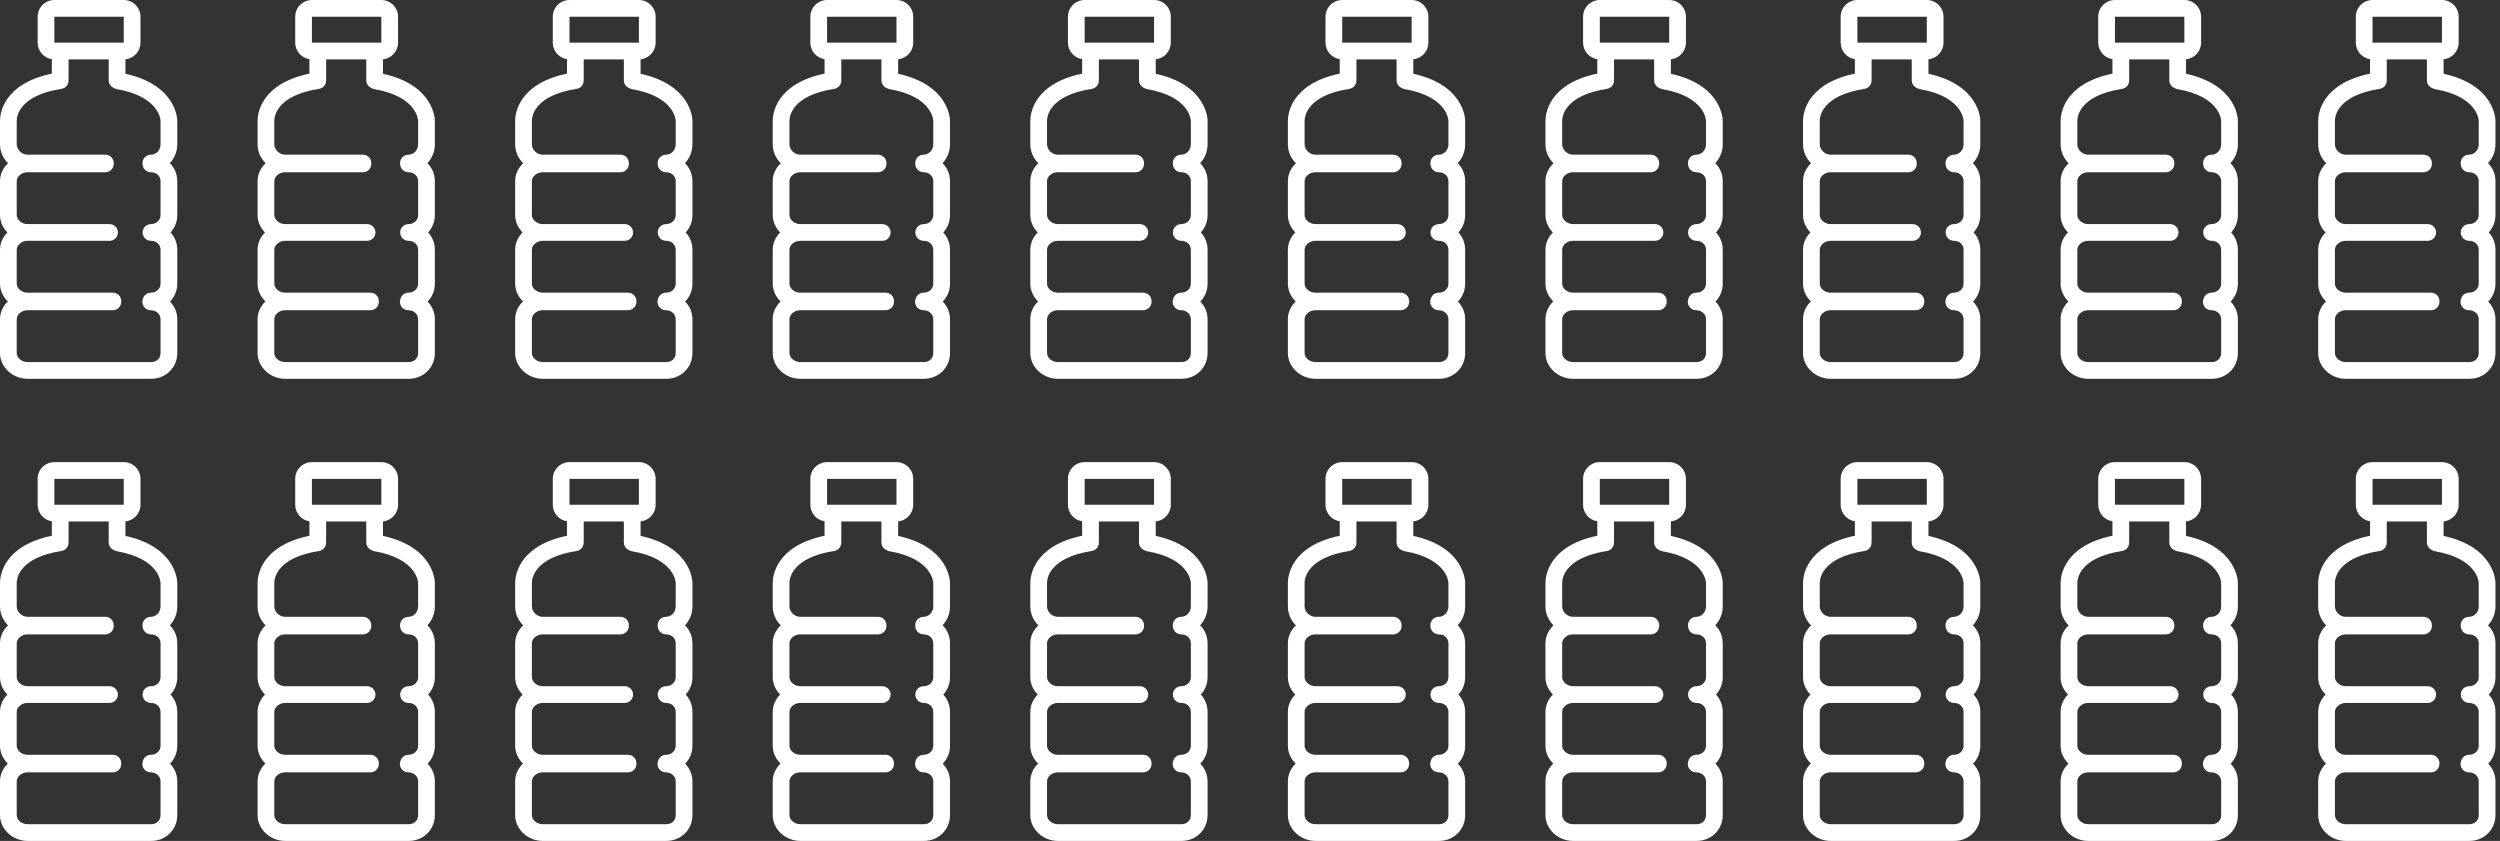
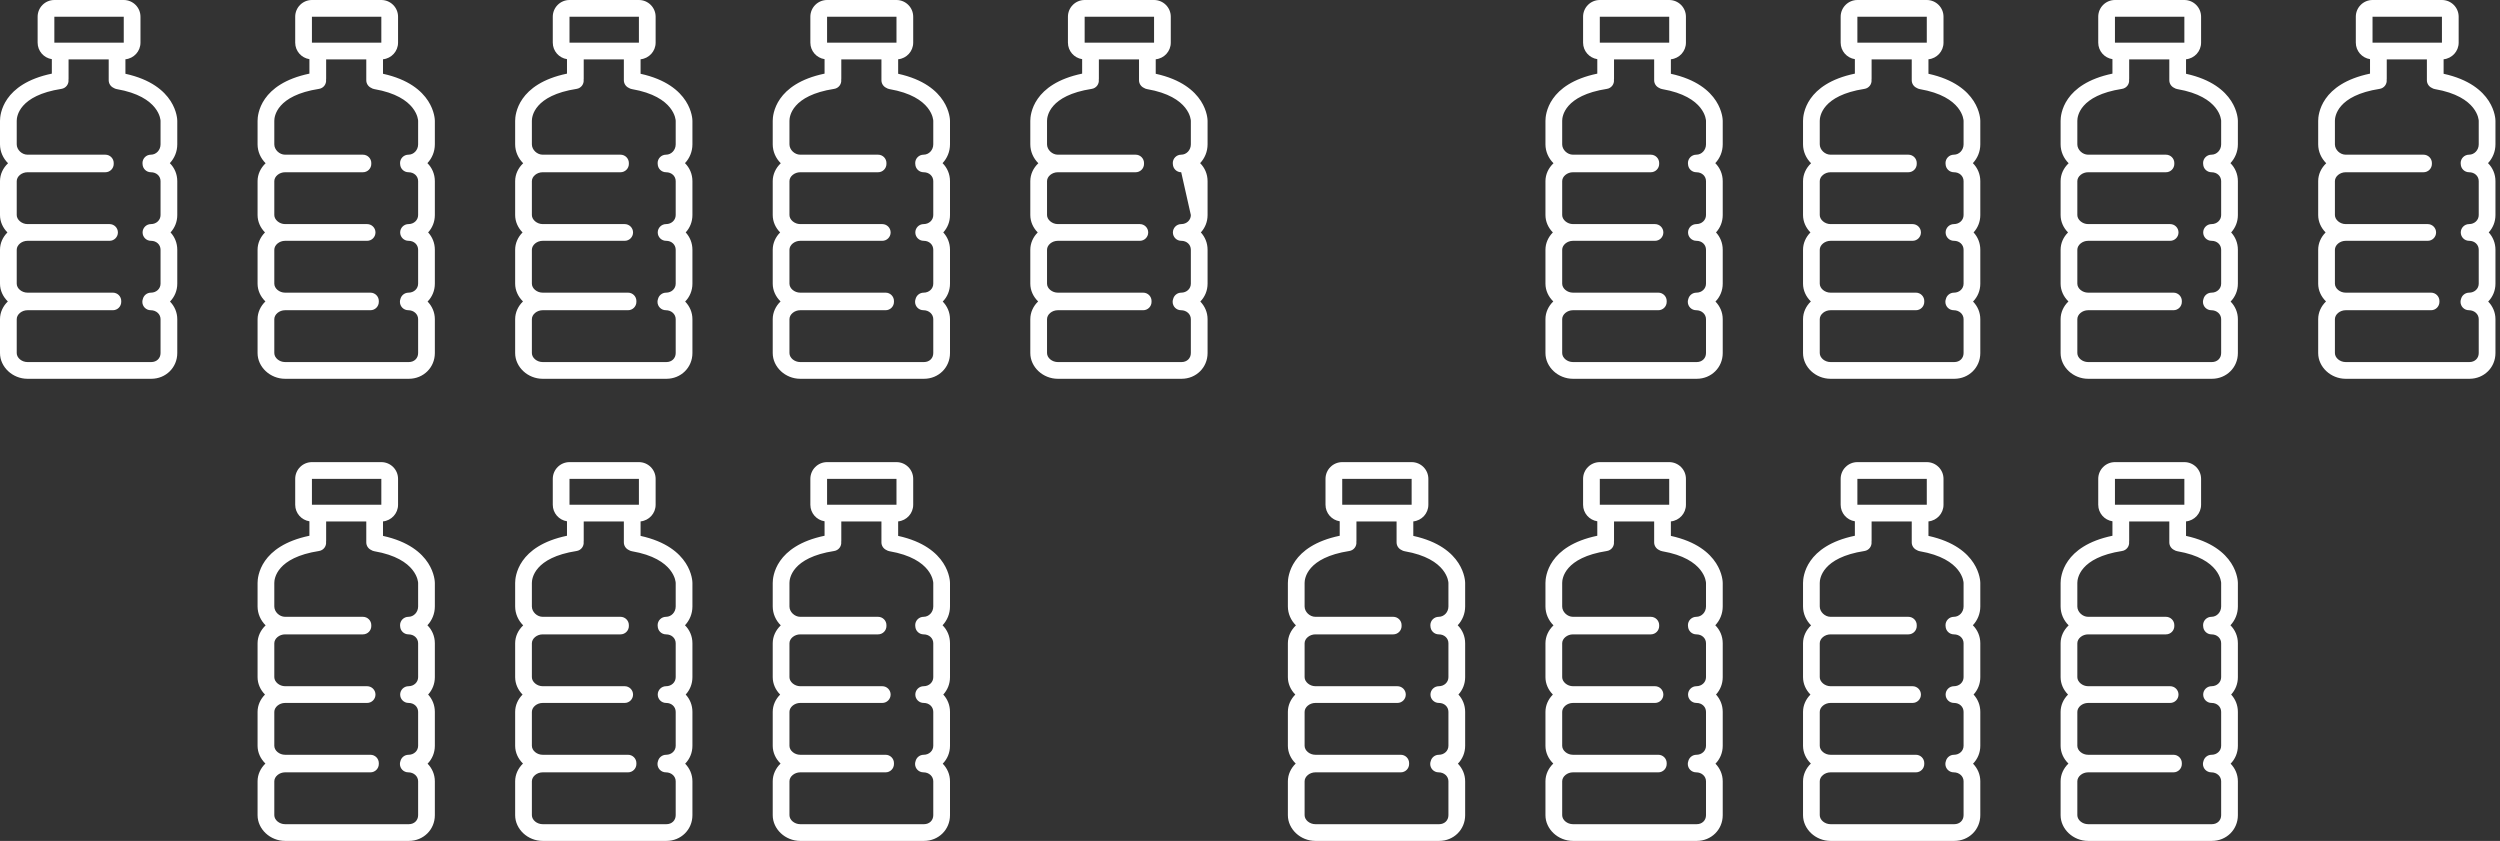
<svg xmlns="http://www.w3.org/2000/svg" width="330px" height="111px" viewBox="0 0 330 111" version="1.1">
  <rect x="0" y="0" width="330" height="111" fill="#333333" stroke="none" />
  <title>B5F7D903-1BD3-4F52-B95D-DF4FB583400B</title>
  <g id="Page-1" stroke="none" stroke-width="1" fill="none" fill-rule="evenodd">
    <g id="Home" transform="translate(-832, -2477)" fill="#FFFFFF" fill-rule="nonzero">
      <g id="Group-10" transform="translate(832, 2477)">
        <path d="M23.4,15.946 C23.4,15.747 23.318,11.226 16.556,9.738 L16.556,7.825 C17.67,7.714 18.543,6.772 18.543,5.629 L18.543,2.208 C18.543,0.99 17.553,0 16.336,0 L7.174,0 C5.957,0 4.967,0.99 4.967,2.208 L4.967,5.629 C4.967,6.734 5.783,7.648 6.843,7.809 L6.843,9.719 C0.343,11.075 0,15.117 0,15.946 L0,19.053 C0,20.013 0.409,20.899 1.061,21.549 C0.409,22.164 0,23.002 0,23.91 L0,28.386 C0,29.261 0.375,30.072 0.979,30.682 C0.375,31.289 0,32.096 0,32.967 L0,37.444 C0,38.344 0.398,39.174 1.034,39.789 C0.398,40.403 0,41.231 0,42.129 L0,46.606 C0,48.446 1.663,50 3.631,50 L19.967,50 C21.892,50 23.4,48.509 23.4,46.606 L23.4,42.129 C23.4,41.23 23.035,40.413 22.441,39.806 C23.037,39.199 23.4,38.371 23.4,37.444 L23.4,32.967 C23.4,32.078 23.066,31.278 22.512,30.68 C23.066,30.079 23.4,29.278 23.4,28.386 L23.4,23.91 C23.4,22.975 23.028,22.141 22.417,21.535 C23.025,20.892 23.4,20.017 23.4,19.053 L23.4,15.946 L23.4,15.946 Z M7.174,2.208 L16.336,2.208 L16.336,5.629 L7.174,5.629 L7.174,2.208 Z M21.192,46.606 C21.192,47.293 20.677,47.792 19.967,47.792 L3.631,47.792 C2.873,47.792 2.208,47.238 2.208,46.606 L2.208,42.129 C2.208,41.5 2.873,40.949 3.631,40.949 L14.901,40.949 C15.51,40.949 16.004,40.455 16.004,39.845 C16.004,39.827 16.003,39.809 16.002,39.79 C16.003,39.772 16.004,39.754 16.004,39.735 C16.004,39.126 15.51,38.631 14.901,38.631 L3.631,38.631 C2.873,38.631 2.208,38.077 2.208,37.444 L2.208,32.967 C2.208,32.339 2.873,31.788 3.631,31.788 L14.238,31.788 L14.459,31.788 C15.069,31.788 15.563,31.294 15.563,30.684 C15.563,30.075 15.069,29.58 14.459,29.58 L14.238,29.58 L3.631,29.58 C2.886,29.58 2.208,29.011 2.208,28.386 L2.208,23.91 C2.208,23.285 2.873,22.737 3.631,22.737 L13.907,22.737 C14.517,22.737 15.011,22.243 15.011,21.633 C15.011,21.615 15.009,21.597 15.008,21.578 C15.009,21.56 15.011,21.542 15.011,21.523 C15.011,20.914 14.517,20.419 13.907,20.419 L3.631,20.419 C2.886,20.419 2.208,19.768 2.208,19.053 L2.208,15.946 C2.208,15.395 2.492,12.602 8.114,11.731 C8.702,11.64 9.107,11.102 9.041,10.517 C9.047,10.47 9.051,10.423 9.051,10.375 L9.051,7.837 L14.349,7.837 L14.349,10.596 C14.349,11.041 14.613,11.424 14.993,11.599 C15.116,11.679 15.255,11.736 15.408,11.762 C21.115,12.747 21.192,15.914 21.192,15.946 L21.192,19.053 C21.192,19.806 20.618,20.419 19.912,20.419 C19.302,20.419 18.808,20.914 18.808,21.523 C18.808,21.573 18.812,21.622 18.819,21.671 C18.839,22.263 19.324,22.737 19.921,22.737 C20.645,22.737 21.192,23.241 21.192,23.91 L21.192,28.386 C21.192,29.056 20.636,29.58 19.925,29.58 C19.316,29.58 18.822,30.075 18.822,30.684 C18.822,31.294 19.316,31.788 19.925,31.788 C19.929,31.788 19.932,31.788 19.935,31.788 C19.936,31.788 19.938,31.788 19.939,31.788 C20.653,31.788 21.192,32.295 21.192,32.967 L21.192,37.444 C21.192,38.11 20.636,38.631 19.925,38.631 C19.403,38.631 18.967,38.995 18.852,39.482 C18.812,39.596 18.789,39.718 18.789,39.845 C18.789,40.455 19.284,40.949 19.893,40.949 C20.621,40.949 21.192,41.467 21.192,42.129 L21.192,46.606 L21.192,46.606 Z" id="Shape" />
        <path d="M57.4,15.946 C57.4,15.747 57.318,11.226 50.556,9.738 L50.556,7.825 C51.67,7.714 52.543,6.772 52.543,5.629 L52.543,2.208 C52.543,0.99 51.553,0 50.336,0 L41.174,0 C39.957,0 38.967,0.99 38.967,2.208 L38.967,5.629 C38.967,6.734 39.783,7.648 40.843,7.809 L40.843,9.719 C34.343,11.075 34,15.117 34,15.946 L34,19.053 C34,20.013 34.409,20.899 35.061,21.549 C34.409,22.164 34,23.002 34,23.91 L34,28.386 C34,29.261 34.375,30.072 34.979,30.682 C34.375,31.289 34,32.096 34,32.967 L34,37.444 C34,38.344 34.398,39.174 35.034,39.789 C34.398,40.403 34,41.231 34,42.129 L34,46.606 C34,48.446 35.663,50 37.631,50 L53.967,50 C55.892,50 57.4,48.509 57.4,46.606 L57.4,42.129 C57.4,41.23 57.035,40.413 56.441,39.806 C57.037,39.199 57.4,38.371 57.4,37.444 L57.4,32.967 C57.4,32.078 57.066,31.278 56.512,30.68 C57.066,30.079 57.4,29.278 57.4,28.386 L57.4,23.91 C57.4,22.975 57.028,22.141 56.417,21.535 C57.025,20.892 57.4,20.017 57.4,19.053 L57.4,15.946 L57.4,15.946 Z M41.174,2.208 L50.336,2.208 L50.336,5.629 L41.174,5.629 L41.174,2.208 Z M55.192,46.606 C55.192,47.293 54.677,47.792 53.967,47.792 L37.631,47.792 C36.873,47.792 36.208,47.238 36.208,46.606 L36.208,42.129 C36.208,41.5 36.873,40.949 37.631,40.949 L48.901,40.949 C49.51,40.949 50.004,40.455 50.004,39.845 C50.004,39.827 50.003,39.809 50.002,39.79 C50.003,39.772 50.004,39.754 50.004,39.735 C50.004,39.126 49.51,38.631 48.901,38.631 L37.631,38.631 C36.873,38.631 36.208,38.077 36.208,37.444 L36.208,32.967 C36.208,32.339 36.873,31.788 37.631,31.788 L48.238,31.788 L48.459,31.788 C49.069,31.788 49.563,31.294 49.563,30.684 C49.563,30.075 49.069,29.58 48.459,29.58 L48.238,29.58 L37.631,29.58 C36.886,29.58 36.208,29.011 36.208,28.386 L36.208,23.91 C36.208,23.285 36.873,22.737 37.631,22.737 L47.907,22.737 C48.517,22.737 49.011,22.243 49.011,21.633 C49.011,21.615 49.009,21.597 49.008,21.578 C49.009,21.56 49.011,21.542 49.011,21.523 C49.011,20.914 48.517,20.419 47.907,20.419 L37.631,20.419 C36.886,20.419 36.208,19.768 36.208,19.053 L36.208,15.946 C36.208,15.395 36.492,12.602 42.114,11.731 C42.702,11.64 43.107,11.102 43.041,10.517 C43.047,10.47 43.051,10.423 43.051,10.375 L43.051,7.837 L48.349,7.837 L48.349,10.596 C48.349,11.041 48.613,11.424 48.993,11.599 C49.116,11.679 49.255,11.736 49.408,11.762 C55.115,12.747 55.192,15.914 55.192,15.946 L55.192,19.053 C55.192,19.806 54.618,20.419 53.912,20.419 C53.302,20.419 52.808,20.914 52.808,21.523 C52.808,21.573 52.812,21.622 52.819,21.671 C52.839,22.263 53.324,22.737 53.921,22.737 C54.645,22.737 55.192,23.241 55.192,23.91 L55.192,28.386 C55.192,29.056 54.636,29.58 53.925,29.58 C53.316,29.58 52.822,30.075 52.822,30.684 C52.822,31.294 53.316,31.788 53.925,31.788 C53.929,31.788 53.932,31.788 53.935,31.788 C53.936,31.788 53.938,31.788 53.939,31.788 C54.653,31.788 55.192,32.295 55.192,32.967 L55.192,37.444 C55.192,38.11 54.636,38.631 53.925,38.631 C53.403,38.631 52.967,38.995 52.852,39.482 C52.812,39.596 52.789,39.718 52.789,39.845 C52.789,40.455 53.284,40.949 53.893,40.949 C54.621,40.949 55.192,41.467 55.192,42.129 L55.192,46.606 L55.192,46.606 Z" id="Shape-Copy" />
        <path d="M91.4,15.946 C91.4,15.747 91.318,11.226 84.556,9.738 L84.556,7.825 C85.67,7.714 86.543,6.772 86.543,5.629 L86.543,2.208 C86.543,0.99 85.553,0 84.336,0 L75.174,0 C73.957,0 72.967,0.99 72.967,2.208 L72.967,5.629 C72.967,6.734 73.783,7.648 74.843,7.809 L74.843,9.719 C68.343,11.075 68,15.117 68,15.946 L68,19.053 C68,20.013 68.409,20.899 69.061,21.549 C68.409,22.164 68,23.002 68,23.91 L68,28.386 C68,29.261 68.375,30.072 68.979,30.682 C68.375,31.289 68,32.096 68,32.967 L68,37.444 C68,38.344 68.398,39.174 69.034,39.789 C68.398,40.403 68,41.231 68,42.129 L68,46.606 C68,48.446 69.663,50 71.631,50 L87.967,50 C89.892,50 91.4,48.509 91.4,46.606 L91.4,42.129 C91.4,41.23 91.035,40.413 90.441,39.806 C91.037,39.199 91.4,38.371 91.4,37.444 L91.4,32.967 C91.4,32.078 91.066,31.278 90.512,30.68 C91.066,30.079 91.4,29.278 91.4,28.386 L91.4,23.91 C91.4,22.975 91.028,22.141 90.417,21.535 C91.025,20.892 91.4,20.017 91.4,19.053 L91.4,15.946 L91.4,15.946 Z M75.174,2.208 L84.336,2.208 L84.336,5.629 L75.174,5.629 L75.174,2.208 Z M89.192,46.606 C89.192,47.293 88.677,47.792 87.967,47.792 L71.631,47.792 C70.873,47.792 70.208,47.238 70.208,46.606 L70.208,42.129 C70.208,41.5 70.873,40.949 71.631,40.949 L82.901,40.949 C83.51,40.949 84.004,40.455 84.004,39.845 C84.004,39.827 84.003,39.809 84.002,39.79 C84.003,39.772 84.004,39.754 84.004,39.735 C84.004,39.126 83.51,38.631 82.901,38.631 L71.631,38.631 C70.873,38.631 70.208,38.077 70.208,37.444 L70.208,32.967 C70.208,32.339 70.873,31.788 71.631,31.788 L82.238,31.788 L82.459,31.788 C83.069,31.788 83.563,31.294 83.563,30.684 C83.563,30.075 83.069,29.58 82.459,29.58 L82.238,29.58 L71.631,29.58 C70.886,29.58 70.208,29.011 70.208,28.386 L70.208,23.91 C70.208,23.285 70.873,22.737 71.631,22.737 L81.907,22.737 C82.517,22.737 83.011,22.243 83.011,21.633 C83.011,21.615 83.009,21.597 83.008,21.578 C83.009,21.56 83.011,21.542 83.011,21.523 C83.011,20.914 82.517,20.419 81.907,20.419 L71.631,20.419 C70.886,20.419 70.208,19.768 70.208,19.053 L70.208,15.946 C70.208,15.395 70.492,12.602 76.114,11.731 C76.702,11.64 77.107,11.102 77.041,10.517 C77.047,10.47 77.051,10.423 77.051,10.375 L77.051,7.837 L82.349,7.837 L82.349,10.596 C82.349,11.041 82.613,11.424 82.993,11.599 C83.116,11.679 83.255,11.736 83.408,11.762 C89.115,12.747 89.192,15.914 89.192,15.946 L89.192,19.053 C89.192,19.806 88.618,20.419 87.912,20.419 C87.302,20.419 86.808,20.914 86.808,21.523 C86.808,21.573 86.812,21.622 86.819,21.671 C86.839,22.263 87.324,22.737 87.921,22.737 C88.645,22.737 89.192,23.241 89.192,23.91 L89.192,28.386 C89.192,29.056 88.636,29.58 87.925,29.58 C87.316,29.58 86.822,30.075 86.822,30.684 C86.822,31.294 87.316,31.788 87.925,31.788 C87.929,31.788 87.932,31.788 87.935,31.788 C87.936,31.788 87.938,31.788 87.939,31.788 C88.653,31.788 89.192,32.295 89.192,32.967 L89.192,37.444 C89.192,38.11 88.636,38.631 87.925,38.631 C87.403,38.631 86.967,38.995 86.852,39.482 C86.812,39.596 86.789,39.718 86.789,39.845 C86.789,40.455 87.284,40.949 87.893,40.949 C88.621,40.949 89.192,41.467 89.192,42.129 L89.192,46.606 L89.192,46.606 Z" id="Shape-Copy-2" />
        <path d="M125.4,15.946 C125.4,15.747 125.318,11.226 118.556,9.738 L118.556,7.825 C119.67,7.714 120.543,6.772 120.543,5.629 L120.543,2.208 C120.543,0.99 119.553,0 118.336,0 L109.174,0 C107.957,0 106.967,0.99 106.967,2.208 L106.967,5.629 C106.967,6.734 107.783,7.648 108.843,7.809 L108.843,9.719 C102.343,11.075 102,15.117 102,15.946 L102,19.053 C102,20.013 102.409,20.899 103.061,21.549 C102.409,22.164 102,23.002 102,23.91 L102,28.386 C102,29.261 102.375,30.072 102.979,30.682 C102.375,31.289 102,32.096 102,32.967 L102,37.444 C102,38.344 102.398,39.174 103.034,39.789 C102.398,40.403 102,41.231 102,42.129 L102,46.606 C102,48.446 103.663,50 105.631,50 L121.967,50 C123.892,50 125.4,48.509 125.4,46.606 L125.4,42.129 C125.4,41.23 125.035,40.413 124.441,39.806 C125.037,39.199 125.4,38.371 125.4,37.444 L125.4,32.967 C125.4,32.078 125.066,31.278 124.512,30.68 C125.066,30.079 125.4,29.278 125.4,28.386 L125.4,23.91 C125.4,22.975 125.028,22.141 124.417,21.535 C125.025,20.892 125.4,20.017 125.4,19.053 L125.4,15.946 L125.4,15.946 Z M109.174,2.208 L118.336,2.208 L118.336,5.629 L109.174,5.629 L109.174,2.208 Z M123.192,46.606 C123.192,47.293 122.677,47.792 121.967,47.792 L105.631,47.792 C104.873,47.792 104.208,47.238 104.208,46.606 L104.208,42.129 C104.208,41.5 104.873,40.949 105.631,40.949 L116.901,40.949 C117.51,40.949 118.004,40.455 118.004,39.845 C118.004,39.827 118.003,39.809 118.002,39.79 C118.003,39.772 118.004,39.754 118.004,39.735 C118.004,39.126 117.51,38.631 116.901,38.631 L105.631,38.631 C104.873,38.631 104.208,38.077 104.208,37.444 L104.208,32.967 C104.208,32.339 104.873,31.788 105.631,31.788 L116.238,31.788 L116.459,31.788 C117.069,31.788 117.563,31.294 117.563,30.684 C117.563,30.075 117.069,29.58 116.459,29.58 L116.238,29.58 L105.631,29.58 C104.886,29.58 104.208,29.011 104.208,28.386 L104.208,23.91 C104.208,23.285 104.873,22.737 105.631,22.737 L115.907,22.737 C116.517,22.737 117.011,22.243 117.011,21.633 C117.011,21.615 117.009,21.597 117.008,21.578 C117.009,21.56 117.011,21.542 117.011,21.523 C117.011,20.914 116.517,20.419 115.907,20.419 L105.631,20.419 C104.886,20.419 104.208,19.768 104.208,19.053 L104.208,15.946 C104.208,15.395 104.492,12.602 110.114,11.731 C110.702,11.64 111.107,11.102 111.041,10.517 C111.047,10.47 111.051,10.423 111.051,10.375 L111.051,7.837 L116.349,7.837 L116.349,10.596 C116.349,11.041 116.613,11.424 116.993,11.599 C117.116,11.679 117.255,11.736 117.408,11.762 C123.115,12.747 123.192,15.914 123.192,15.946 L123.192,19.053 C123.192,19.806 122.618,20.419 121.912,20.419 C121.302,20.419 120.808,20.914 120.808,21.523 C120.808,21.573 120.812,21.622 120.819,21.671 C120.839,22.263 121.324,22.737 121.921,22.737 C122.645,22.737 123.192,23.241 123.192,23.91 L123.192,28.386 C123.192,29.056 122.636,29.58 121.925,29.58 C121.316,29.58 120.822,30.075 120.822,30.684 C120.822,31.294 121.316,31.788 121.925,31.788 C121.929,31.788 121.932,31.788 121.935,31.788 C121.936,31.788 121.938,31.788 121.939,31.788 C122.653,31.788 123.192,32.295 123.192,32.967 L123.192,37.444 C123.192,38.11 122.636,38.631 121.925,38.631 C121.403,38.631 120.967,38.995 120.852,39.482 C120.812,39.596 120.789,39.718 120.789,39.845 C120.789,40.455 121.284,40.949 121.893,40.949 C122.621,40.949 123.192,41.467 123.192,42.129 L123.192,46.606 L123.192,46.606 Z" id="Shape-Copy-3" />
-         <path d="M159.4,15.946 C159.4,15.747 159.318,11.226 152.556,9.738 L152.556,7.825 C153.67,7.714 154.543,6.772 154.543,5.629 L154.543,2.208 C154.543,0.99 153.553,0 152.336,0 L143.174,0 C141.957,0 140.967,0.99 140.967,2.208 L140.967,5.629 C140.967,6.734 141.783,7.648 142.843,7.809 L142.843,9.719 C136.343,11.075 136,15.117 136,15.946 L136,19.053 C136,20.013 136.409,20.899 137.061,21.549 C136.409,22.164 136,23.002 136,23.91 L136,28.386 C136,29.261 136.375,30.072 136.979,30.682 C136.375,31.289 136,32.096 136,32.967 L136,37.444 C136,38.344 136.398,39.174 137.034,39.789 C136.398,40.403 136,41.231 136,42.129 L136,46.606 C136,48.446 137.663,50 139.631,50 L155.967,50 C157.892,50 159.4,48.509 159.4,46.606 L159.4,42.129 C159.4,41.23 159.035,40.413 158.441,39.806 C159.037,39.199 159.4,38.371 159.4,37.444 L159.4,32.967 C159.4,32.078 159.066,31.278 158.512,30.68 C159.066,30.079 159.4,29.278 159.4,28.386 L159.4,23.91 C159.4,22.975 159.028,22.141 158.417,21.535 C159.025,20.892 159.4,20.017 159.4,19.053 L159.4,15.946 L159.4,15.946 Z M143.174,2.208 L152.336,2.208 L152.336,5.629 L143.174,5.629 L143.174,2.208 Z M157.192,46.606 C157.192,47.293 156.677,47.792 155.967,47.792 L139.631,47.792 C138.873,47.792 138.208,47.238 138.208,46.606 L138.208,42.129 C138.208,41.5 138.873,40.949 139.631,40.949 L150.901,40.949 C151.51,40.949 152.004,40.455 152.004,39.845 C152.004,39.827 152.003,39.809 152.002,39.79 C152.003,39.772 152.004,39.754 152.004,39.735 C152.004,39.126 151.51,38.631 150.901,38.631 L139.631,38.631 C138.873,38.631 138.208,38.077 138.208,37.444 L138.208,32.967 C138.208,32.339 138.873,31.788 139.631,31.788 L150.238,31.788 L150.459,31.788 C151.069,31.788 151.563,31.294 151.563,30.684 C151.563,30.075 151.069,29.58 150.459,29.58 L150.238,29.58 L139.631,29.58 C138.886,29.58 138.208,29.011 138.208,28.386 L138.208,23.91 C138.208,23.285 138.873,22.737 139.631,22.737 L149.907,22.737 C150.517,22.737 151.011,22.243 151.011,21.633 C151.011,21.615 151.009,21.597 151.008,21.578 C151.009,21.56 151.011,21.542 151.011,21.523 C151.011,20.914 150.517,20.419 149.907,20.419 L139.631,20.419 C138.886,20.419 138.208,19.768 138.208,19.053 L138.208,15.946 C138.208,15.395 138.492,12.602 144.114,11.731 C144.702,11.64 145.107,11.102 145.041,10.517 C145.047,10.47 145.051,10.423 145.051,10.375 L145.051,7.837 L150.349,7.837 L150.349,10.596 C150.349,11.041 150.613,11.424 150.993,11.599 C151.116,11.679 151.255,11.736 151.408,11.762 C157.115,12.747 157.192,15.914 157.192,15.946 L157.192,19.053 C157.192,19.806 156.618,20.419 155.912,20.419 C155.302,20.419 154.808,20.914 154.808,21.523 C154.808,21.573 154.812,21.622 154.819,21.671 C154.839,22.263 155.324,22.737 155.921,22.737 C156.645,22.737 157.192,23.241 157.192,23.91 L157.192,28.386 C157.192,29.056 156.636,29.58 155.925,29.58 C155.316,29.58 154.822,30.075 154.822,30.684 C154.822,31.294 155.316,31.788 155.925,31.788 C155.929,31.788 155.932,31.788 155.935,31.788 C155.936,31.788 155.938,31.788 155.939,31.788 C156.653,31.788 157.192,32.295 157.192,32.967 L157.192,37.444 C157.192,38.11 156.636,38.631 155.925,38.631 C155.403,38.631 154.967,38.995 154.852,39.482 C154.812,39.596 154.789,39.718 154.789,39.845 C154.789,40.455 155.284,40.949 155.893,40.949 C156.621,40.949 157.192,41.467 157.192,42.129 L157.192,46.606 L157.192,46.606 Z" id="Shape-Copy-4" />
-         <path d="M193.4,15.946 C193.4,15.747 193.318,11.226 186.556,9.738 L186.556,7.825 C187.67,7.714 188.543,6.772 188.543,5.629 L188.543,2.208 C188.543,0.99 187.553,0 186.336,0 L177.174,0 C175.957,0 174.967,0.99 174.967,2.208 L174.967,5.629 C174.967,6.734 175.783,7.648 176.843,7.809 L176.843,9.719 C170.343,11.075 170,15.117 170,15.946 L170,19.053 C170,20.013 170.409,20.899 171.061,21.549 C170.409,22.164 170,23.002 170,23.91 L170,28.386 C170,29.261 170.375,30.072 170.979,30.682 C170.375,31.289 170,32.096 170,32.967 L170,37.444 C170,38.344 170.398,39.174 171.034,39.789 C170.398,40.403 170,41.231 170,42.129 L170,46.606 C170,48.446 171.663,50 173.631,50 L189.967,50 C191.892,50 193.4,48.509 193.4,46.606 L193.4,42.129 C193.4,41.23 193.035,40.413 192.441,39.806 C193.037,39.199 193.4,38.371 193.4,37.444 L193.4,32.967 C193.4,32.078 193.066,31.278 192.512,30.68 C193.066,30.079 193.4,29.278 193.4,28.386 L193.4,23.91 C193.4,22.975 193.028,22.141 192.417,21.535 C193.025,20.892 193.4,20.017 193.4,19.053 L193.4,15.946 L193.4,15.946 Z M177.174,2.208 L186.336,2.208 L186.336,5.629 L177.174,5.629 L177.174,2.208 Z M191.192,46.606 C191.192,47.293 190.677,47.792 189.967,47.792 L173.631,47.792 C172.873,47.792 172.208,47.238 172.208,46.606 L172.208,42.129 C172.208,41.5 172.873,40.949 173.631,40.949 L184.901,40.949 C185.51,40.949 186.004,40.455 186.004,39.845 C186.004,39.827 186.003,39.809 186.002,39.79 C186.003,39.772 186.004,39.754 186.004,39.735 C186.004,39.126 185.51,38.631 184.901,38.631 L173.631,38.631 C172.873,38.631 172.208,38.077 172.208,37.444 L172.208,32.967 C172.208,32.339 172.873,31.788 173.631,31.788 L184.238,31.788 L184.459,31.788 C185.069,31.788 185.563,31.294 185.563,30.684 C185.563,30.075 185.069,29.58 184.459,29.58 L184.238,29.58 L173.631,29.58 C172.886,29.58 172.208,29.011 172.208,28.386 L172.208,23.91 C172.208,23.285 172.873,22.737 173.631,22.737 L183.907,22.737 C184.517,22.737 185.011,22.243 185.011,21.633 C185.011,21.615 185.009,21.597 185.008,21.578 C185.009,21.56 185.011,21.542 185.011,21.523 C185.011,20.914 184.517,20.419 183.907,20.419 L173.631,20.419 C172.886,20.419 172.208,19.768 172.208,19.053 L172.208,15.946 C172.208,15.395 172.492,12.602 178.114,11.731 C178.702,11.64 179.107,11.102 179.041,10.517 C179.047,10.47 179.051,10.423 179.051,10.375 L179.051,7.837 L184.349,7.837 L184.349,10.596 C184.349,11.041 184.613,11.424 184.993,11.599 C185.116,11.679 185.255,11.736 185.408,11.762 C191.115,12.747 191.192,15.914 191.192,15.946 L191.192,19.053 C191.192,19.806 190.618,20.419 189.912,20.419 C189.302,20.419 188.808,20.914 188.808,21.523 C188.808,21.573 188.812,21.622 188.819,21.671 C188.839,22.263 189.324,22.737 189.921,22.737 C190.645,22.737 191.192,23.241 191.192,23.91 L191.192,28.386 C191.192,29.056 190.636,29.58 189.925,29.58 C189.316,29.58 188.822,30.075 188.822,30.684 C188.822,31.294 189.316,31.788 189.925,31.788 C189.929,31.788 189.932,31.788 189.935,31.788 C189.936,31.788 189.938,31.788 189.939,31.788 C190.653,31.788 191.192,32.295 191.192,32.967 L191.192,37.444 C191.192,38.11 190.636,38.631 189.925,38.631 C189.403,38.631 188.967,38.995 188.852,39.482 C188.812,39.596 188.789,39.718 188.789,39.845 C188.789,40.455 189.284,40.949 189.893,40.949 C190.621,40.949 191.192,41.467 191.192,42.129 L191.192,46.606 L191.192,46.606 Z" id="Shape-Copy-5" />
+         <path d="M159.4,15.946 C159.4,15.747 159.318,11.226 152.556,9.738 L152.556,7.825 C153.67,7.714 154.543,6.772 154.543,5.629 L154.543,2.208 C154.543,0.99 153.553,0 152.336,0 L143.174,0 C141.957,0 140.967,0.99 140.967,2.208 L140.967,5.629 C140.967,6.734 141.783,7.648 142.843,7.809 L142.843,9.719 C136.343,11.075 136,15.117 136,15.946 L136,19.053 C136,20.013 136.409,20.899 137.061,21.549 C136.409,22.164 136,23.002 136,23.91 L136,28.386 C136,29.261 136.375,30.072 136.979,30.682 C136.375,31.289 136,32.096 136,32.967 L136,37.444 C136,38.344 136.398,39.174 137.034,39.789 C136.398,40.403 136,41.231 136,42.129 L136,46.606 C136,48.446 137.663,50 139.631,50 L155.967,50 C157.892,50 159.4,48.509 159.4,46.606 L159.4,42.129 C159.4,41.23 159.035,40.413 158.441,39.806 C159.037,39.199 159.4,38.371 159.4,37.444 L159.4,32.967 C159.4,32.078 159.066,31.278 158.512,30.68 C159.066,30.079 159.4,29.278 159.4,28.386 L159.4,23.91 C159.4,22.975 159.028,22.141 158.417,21.535 C159.025,20.892 159.4,20.017 159.4,19.053 L159.4,15.946 L159.4,15.946 Z M143.174,2.208 L152.336,2.208 L152.336,5.629 L143.174,5.629 L143.174,2.208 Z M157.192,46.606 C157.192,47.293 156.677,47.792 155.967,47.792 L139.631,47.792 C138.873,47.792 138.208,47.238 138.208,46.606 L138.208,42.129 C138.208,41.5 138.873,40.949 139.631,40.949 L150.901,40.949 C151.51,40.949 152.004,40.455 152.004,39.845 C152.004,39.827 152.003,39.809 152.002,39.79 C152.003,39.772 152.004,39.754 152.004,39.735 C152.004,39.126 151.51,38.631 150.901,38.631 L139.631,38.631 C138.873,38.631 138.208,38.077 138.208,37.444 L138.208,32.967 C138.208,32.339 138.873,31.788 139.631,31.788 L150.238,31.788 L150.459,31.788 C151.069,31.788 151.563,31.294 151.563,30.684 C151.563,30.075 151.069,29.58 150.459,29.58 L150.238,29.58 L139.631,29.58 C138.886,29.58 138.208,29.011 138.208,28.386 L138.208,23.91 C138.208,23.285 138.873,22.737 139.631,22.737 L149.907,22.737 C150.517,22.737 151.011,22.243 151.011,21.633 C151.011,21.615 151.009,21.597 151.008,21.578 C151.009,21.56 151.011,21.542 151.011,21.523 C151.011,20.914 150.517,20.419 149.907,20.419 L139.631,20.419 C138.886,20.419 138.208,19.768 138.208,19.053 L138.208,15.946 C138.208,15.395 138.492,12.602 144.114,11.731 C144.702,11.64 145.107,11.102 145.041,10.517 C145.047,10.47 145.051,10.423 145.051,10.375 L145.051,7.837 L150.349,7.837 L150.349,10.596 C150.349,11.041 150.613,11.424 150.993,11.599 C151.116,11.679 151.255,11.736 151.408,11.762 C157.115,12.747 157.192,15.914 157.192,15.946 L157.192,19.053 C157.192,19.806 156.618,20.419 155.912,20.419 C155.302,20.419 154.808,20.914 154.808,21.523 C154.808,21.573 154.812,21.622 154.819,21.671 C154.839,22.263 155.324,22.737 155.921,22.737 L157.192,28.386 C157.192,29.056 156.636,29.58 155.925,29.58 C155.316,29.58 154.822,30.075 154.822,30.684 C154.822,31.294 155.316,31.788 155.925,31.788 C155.929,31.788 155.932,31.788 155.935,31.788 C155.936,31.788 155.938,31.788 155.939,31.788 C156.653,31.788 157.192,32.295 157.192,32.967 L157.192,37.444 C157.192,38.11 156.636,38.631 155.925,38.631 C155.403,38.631 154.967,38.995 154.852,39.482 C154.812,39.596 154.789,39.718 154.789,39.845 C154.789,40.455 155.284,40.949 155.893,40.949 C156.621,40.949 157.192,41.467 157.192,42.129 L157.192,46.606 L157.192,46.606 Z" id="Shape-Copy-4" />
        <path d="M227.4,15.946 C227.4,15.747 227.318,11.226 220.556,9.738 L220.556,7.825 C221.67,7.714 222.543,6.772 222.543,5.629 L222.543,2.208 C222.543,0.99 221.553,0 220.336,0 L211.174,0 C209.957,0 208.967,0.99 208.967,2.208 L208.967,5.629 C208.967,6.734 209.783,7.648 210.843,7.809 L210.843,9.719 C204.343,11.075 204,15.117 204,15.946 L204,19.053 C204,20.013 204.409,20.899 205.061,21.549 C204.409,22.164 204,23.002 204,23.91 L204,28.386 C204,29.261 204.375,30.072 204.979,30.682 C204.375,31.289 204,32.096 204,32.967 L204,37.444 C204,38.344 204.398,39.174 205.034,39.789 C204.398,40.403 204,41.231 204,42.129 L204,46.606 C204,48.446 205.663,50 207.631,50 L223.967,50 C225.892,50 227.4,48.509 227.4,46.606 L227.4,42.129 C227.4,41.23 227.035,40.413 226.441,39.806 C227.037,39.199 227.4,38.371 227.4,37.444 L227.4,32.967 C227.4,32.078 227.066,31.278 226.512,30.68 C227.066,30.079 227.4,29.278 227.4,28.386 L227.4,23.91 C227.4,22.975 227.028,22.141 226.417,21.535 C227.025,20.892 227.4,20.017 227.4,19.053 L227.4,15.946 L227.4,15.946 Z M211.174,2.208 L220.336,2.208 L220.336,5.629 L211.174,5.629 L211.174,2.208 Z M225.192,46.606 C225.192,47.293 224.677,47.792 223.967,47.792 L207.631,47.792 C206.873,47.792 206.208,47.238 206.208,46.606 L206.208,42.129 C206.208,41.5 206.873,40.949 207.631,40.949 L218.901,40.949 C219.51,40.949 220.004,40.455 220.004,39.845 C220.004,39.827 220.003,39.809 220.002,39.79 C220.003,39.772 220.004,39.754 220.004,39.735 C220.004,39.126 219.51,38.631 218.901,38.631 L207.631,38.631 C206.873,38.631 206.208,38.077 206.208,37.444 L206.208,32.967 C206.208,32.339 206.873,31.788 207.631,31.788 L218.238,31.788 L218.459,31.788 C219.069,31.788 219.563,31.294 219.563,30.684 C219.563,30.075 219.069,29.58 218.459,29.58 L218.238,29.58 L207.631,29.58 C206.886,29.58 206.208,29.011 206.208,28.386 L206.208,23.91 C206.208,23.285 206.873,22.737 207.631,22.737 L217.907,22.737 C218.517,22.737 219.011,22.243 219.011,21.633 C219.011,21.615 219.009,21.597 219.008,21.578 C219.009,21.56 219.011,21.542 219.011,21.523 C219.011,20.914 218.517,20.419 217.907,20.419 L207.631,20.419 C206.886,20.419 206.208,19.768 206.208,19.053 L206.208,15.946 C206.208,15.395 206.492,12.602 212.114,11.731 C212.702,11.64 213.107,11.102 213.041,10.517 C213.047,10.47 213.051,10.423 213.051,10.375 L213.051,7.837 L218.349,7.837 L218.349,10.596 C218.349,11.041 218.613,11.424 218.993,11.599 C219.116,11.679 219.255,11.736 219.408,11.762 C225.115,12.747 225.192,15.914 225.192,15.946 L225.192,19.053 C225.192,19.806 224.618,20.419 223.912,20.419 C223.302,20.419 222.808,20.914 222.808,21.523 C222.808,21.573 222.812,21.622 222.819,21.671 C222.839,22.263 223.324,22.737 223.921,22.737 C224.645,22.737 225.192,23.241 225.192,23.91 L225.192,28.386 C225.192,29.056 224.636,29.58 223.925,29.58 C223.316,29.58 222.822,30.075 222.822,30.684 C222.822,31.294 223.316,31.788 223.925,31.788 C223.929,31.788 223.932,31.788 223.935,31.788 C223.936,31.788 223.938,31.788 223.939,31.788 C224.653,31.788 225.192,32.295 225.192,32.967 L225.192,37.444 C225.192,38.11 224.636,38.631 223.925,38.631 C223.403,38.631 222.967,38.995 222.852,39.482 C222.812,39.596 222.789,39.718 222.789,39.845 C222.789,40.455 223.284,40.949 223.893,40.949 C224.621,40.949 225.192,41.467 225.192,42.129 L225.192,46.606 L225.192,46.606 Z" id="Shape-Copy-6" />
        <path d="M261.4,15.946 C261.4,15.747 261.318,11.226 254.556,9.738 L254.556,7.825 C255.67,7.714 256.543,6.772 256.543,5.629 L256.543,2.208 C256.543,0.99 255.553,0 254.336,0 L245.174,0 C243.957,0 242.967,0.99 242.967,2.208 L242.967,5.629 C242.967,6.734 243.783,7.648 244.843,7.809 L244.843,9.719 C238.343,11.075 238,15.117 238,15.946 L238,19.053 C238,20.013 238.409,20.899 239.061,21.549 C238.409,22.164 238,23.002 238,23.91 L238,28.386 C238,29.261 238.375,30.072 238.979,30.682 C238.375,31.289 238,32.096 238,32.967 L238,37.444 C238,38.344 238.398,39.174 239.034,39.789 C238.398,40.403 238,41.231 238,42.129 L238,46.606 C238,48.446 239.663,50 241.631,50 L257.967,50 C259.892,50 261.4,48.509 261.4,46.606 L261.4,42.129 C261.4,41.23 261.035,40.413 260.441,39.806 C261.037,39.199 261.4,38.371 261.4,37.444 L261.4,32.967 C261.4,32.078 261.066,31.278 260.512,30.68 C261.066,30.079 261.4,29.278 261.4,28.386 L261.4,23.91 C261.4,22.975 261.028,22.141 260.417,21.535 C261.025,20.892 261.4,20.017 261.4,19.053 L261.4,15.946 L261.4,15.946 Z M245.174,2.208 L254.336,2.208 L254.336,5.629 L245.174,5.629 L245.174,2.208 Z M259.192,46.606 C259.192,47.293 258.677,47.792 257.967,47.792 L241.631,47.792 C240.873,47.792 240.208,47.238 240.208,46.606 L240.208,42.129 C240.208,41.5 240.873,40.949 241.631,40.949 L252.901,40.949 C253.51,40.949 254.004,40.455 254.004,39.845 C254.004,39.827 254.003,39.809 254.002,39.79 C254.003,39.772 254.004,39.754 254.004,39.735 C254.004,39.126 253.51,38.631 252.901,38.631 L241.631,38.631 C240.873,38.631 240.208,38.077 240.208,37.444 L240.208,32.967 C240.208,32.339 240.873,31.788 241.631,31.788 L252.238,31.788 L252.459,31.788 C253.069,31.788 253.563,31.294 253.563,30.684 C253.563,30.075 253.069,29.58 252.459,29.58 L252.238,29.58 L241.631,29.58 C240.886,29.58 240.208,29.011 240.208,28.386 L240.208,23.91 C240.208,23.285 240.873,22.737 241.631,22.737 L251.907,22.737 C252.517,22.737 253.011,22.243 253.011,21.633 C253.011,21.615 253.009,21.597 253.008,21.578 C253.009,21.56 253.011,21.542 253.011,21.523 C253.011,20.914 252.517,20.419 251.907,20.419 L241.631,20.419 C240.886,20.419 240.208,19.768 240.208,19.053 L240.208,15.946 C240.208,15.395 240.492,12.602 246.114,11.731 C246.702,11.64 247.107,11.102 247.041,10.517 C247.047,10.47 247.051,10.423 247.051,10.375 L247.051,7.837 L252.349,7.837 L252.349,10.596 C252.349,11.041 252.613,11.424 252.993,11.599 C253.116,11.679 253.255,11.736 253.408,11.762 C259.115,12.747 259.192,15.914 259.192,15.946 L259.192,19.053 C259.192,19.806 258.618,20.419 257.912,20.419 C257.302,20.419 256.808,20.914 256.808,21.523 C256.808,21.573 256.812,21.622 256.819,21.671 C256.839,22.263 257.324,22.737 257.921,22.737 C258.645,22.737 259.192,23.241 259.192,23.91 L259.192,28.386 C259.192,29.056 258.636,29.58 257.925,29.58 C257.316,29.58 256.822,30.075 256.822,30.684 C256.822,31.294 257.316,31.788 257.925,31.788 C257.929,31.788 257.932,31.788 257.935,31.788 C257.936,31.788 257.938,31.788 257.939,31.788 C258.653,31.788 259.192,32.295 259.192,32.967 L259.192,37.444 C259.192,38.11 258.636,38.631 257.925,38.631 C257.403,38.631 256.967,38.995 256.852,39.482 C256.812,39.596 256.789,39.718 256.789,39.845 C256.789,40.455 257.284,40.949 257.893,40.949 C258.621,40.949 259.192,41.467 259.192,42.129 L259.192,46.606 L259.192,46.606 Z" id="Shape-Copy-7" />
        <path d="M295.4,15.946 C295.4,15.747 295.318,11.226 288.556,9.738 L288.556,7.825 C289.67,7.714 290.543,6.772 290.543,5.629 L290.543,2.208 C290.543,0.99 289.553,0 288.336,0 L279.174,0 C277.957,0 276.967,0.99 276.967,2.208 L276.967,5.629 C276.967,6.734 277.783,7.648 278.843,7.809 L278.843,9.719 C272.343,11.075 272,15.117 272,15.946 L272,19.053 C272,20.013 272.409,20.899 273.061,21.549 C272.409,22.164 272,23.002 272,23.91 L272,28.386 C272,29.261 272.375,30.072 272.979,30.682 C272.375,31.289 272,32.096 272,32.967 L272,37.444 C272,38.344 272.398,39.174 273.034,39.789 C272.398,40.403 272,41.231 272,42.129 L272,46.606 C272,48.446 273.663,50 275.631,50 L291.967,50 C293.892,50 295.4,48.509 295.4,46.606 L295.4,42.129 C295.4,41.23 295.035,40.413 294.441,39.806 C295.037,39.199 295.4,38.371 295.4,37.444 L295.4,32.967 C295.4,32.078 295.066,31.278 294.512,30.68 C295.066,30.079 295.4,29.278 295.4,28.386 L295.4,23.91 C295.4,22.975 295.028,22.141 294.417,21.535 C295.025,20.892 295.4,20.017 295.4,19.053 L295.4,15.946 L295.4,15.946 Z M279.174,2.208 L288.336,2.208 L288.336,5.629 L279.174,5.629 L279.174,2.208 Z M293.192,46.606 C293.192,47.293 292.677,47.792 291.967,47.792 L275.631,47.792 C274.873,47.792 274.208,47.238 274.208,46.606 L274.208,42.129 C274.208,41.5 274.873,40.949 275.631,40.949 L286.901,40.949 C287.51,40.949 288.004,40.455 288.004,39.845 C288.004,39.827 288.003,39.809 288.002,39.79 C288.003,39.772 288.004,39.754 288.004,39.735 C288.004,39.126 287.51,38.631 286.901,38.631 L275.631,38.631 C274.873,38.631 274.208,38.077 274.208,37.444 L274.208,32.967 C274.208,32.339 274.873,31.788 275.631,31.788 L286.238,31.788 L286.459,31.788 C287.069,31.788 287.563,31.294 287.563,30.684 C287.563,30.075 287.069,29.58 286.459,29.58 L286.238,29.58 L275.631,29.58 C274.886,29.58 274.208,29.011 274.208,28.386 L274.208,23.91 C274.208,23.285 274.873,22.737 275.631,22.737 L285.907,22.737 C286.517,22.737 287.011,22.243 287.011,21.633 C287.011,21.615 287.009,21.597 287.008,21.578 C287.009,21.56 287.011,21.542 287.011,21.523 C287.011,20.914 286.517,20.419 285.907,20.419 L275.631,20.419 C274.886,20.419 274.208,19.768 274.208,19.053 L274.208,15.946 C274.208,15.395 274.492,12.602 280.114,11.731 C280.702,11.64 281.107,11.102 281.041,10.517 C281.047,10.47 281.051,10.423 281.051,10.375 L281.051,7.837 L286.349,7.837 L286.349,10.596 C286.349,11.041 286.613,11.424 286.993,11.599 C287.116,11.679 287.255,11.736 287.408,11.762 C293.115,12.747 293.192,15.914 293.192,15.946 L293.192,19.053 C293.192,19.806 292.618,20.419 291.912,20.419 C291.302,20.419 290.808,20.914 290.808,21.523 C290.808,21.573 290.812,21.622 290.819,21.671 C290.839,22.263 291.324,22.737 291.921,22.737 C292.645,22.737 293.192,23.241 293.192,23.91 L293.192,28.386 C293.192,29.056 292.636,29.58 291.925,29.58 C291.316,29.58 290.822,30.075 290.822,30.684 C290.822,31.294 291.316,31.788 291.925,31.788 C291.929,31.788 291.932,31.788 291.935,31.788 C291.936,31.788 291.938,31.788 291.939,31.788 C292.653,31.788 293.192,32.295 293.192,32.967 L293.192,37.444 C293.192,38.11 292.636,38.631 291.925,38.631 C291.403,38.631 290.967,38.995 290.852,39.482 C290.812,39.596 290.789,39.718 290.789,39.845 C290.789,40.455 291.284,40.949 291.893,40.949 C292.621,40.949 293.192,41.467 293.192,42.129 L293.192,46.606 L293.192,46.606 Z" id="Shape-Copy-8" />
        <path d="M329.4,15.946 C329.4,15.747 329.318,11.226 322.556,9.738 L322.556,7.825 C323.67,7.714 324.543,6.772 324.543,5.629 L324.543,2.208 C324.543,0.99 323.553,0 322.336,0 L313.174,0 C311.957,0 310.967,0.99 310.967,2.208 L310.967,5.629 C310.967,6.734 311.783,7.648 312.843,7.809 L312.843,9.719 C306.343,11.075 306,15.117 306,15.946 L306,19.053 C306,20.013 306.409,20.899 307.061,21.549 C306.409,22.164 306,23.002 306,23.91 L306,28.386 C306,29.261 306.375,30.072 306.979,30.682 C306.375,31.289 306,32.096 306,32.967 L306,37.444 C306,38.344 306.398,39.174 307.034,39.789 C306.398,40.403 306,41.231 306,42.129 L306,46.606 C306,48.446 307.663,50 309.631,50 L325.967,50 C327.892,50 329.4,48.509 329.4,46.606 L329.4,42.129 C329.4,41.23 329.035,40.413 328.441,39.806 C329.037,39.199 329.4,38.371 329.4,37.444 L329.4,32.967 C329.4,32.078 329.066,31.278 328.512,30.68 C329.066,30.079 329.4,29.278 329.4,28.386 L329.4,23.91 C329.4,22.975 329.028,22.141 328.417,21.535 C329.025,20.892 329.4,20.017 329.4,19.053 L329.4,15.946 L329.4,15.946 Z M313.174,2.208 L322.336,2.208 L322.336,5.629 L313.174,5.629 L313.174,2.208 Z M327.192,46.606 C327.192,47.293 326.677,47.792 325.967,47.792 L309.631,47.792 C308.873,47.792 308.208,47.238 308.208,46.606 L308.208,42.129 C308.208,41.5 308.873,40.949 309.631,40.949 L320.901,40.949 C321.51,40.949 322.004,40.455 322.004,39.845 C322.004,39.827 322.003,39.809 322.002,39.79 C322.003,39.772 322.004,39.754 322.004,39.735 C322.004,39.126 321.51,38.631 320.901,38.631 L309.631,38.631 C308.873,38.631 308.208,38.077 308.208,37.444 L308.208,32.967 C308.208,32.339 308.873,31.788 309.631,31.788 L320.238,31.788 L320.459,31.788 C321.069,31.788 321.563,31.294 321.563,30.684 C321.563,30.075 321.069,29.58 320.459,29.58 L320.238,29.58 L309.631,29.58 C308.886,29.58 308.208,29.011 308.208,28.386 L308.208,23.91 C308.208,23.285 308.873,22.737 309.631,22.737 L319.907,22.737 C320.517,22.737 321.011,22.243 321.011,21.633 C321.011,21.615 321.009,21.597 321.008,21.578 C321.009,21.56 321.011,21.542 321.011,21.523 C321.011,20.914 320.517,20.419 319.907,20.419 L309.631,20.419 C308.886,20.419 308.208,19.768 308.208,19.053 L308.208,15.946 C308.208,15.395 308.492,12.602 314.114,11.731 C314.702,11.64 315.107,11.102 315.041,10.517 C315.047,10.47 315.051,10.423 315.051,10.375 L315.051,7.837 L320.349,7.837 L320.349,10.596 C320.349,11.041 320.613,11.424 320.993,11.599 C321.116,11.679 321.255,11.736 321.408,11.762 C327.115,12.747 327.192,15.914 327.192,15.946 L327.192,19.053 C327.192,19.806 326.618,20.419 325.912,20.419 C325.302,20.419 324.808,20.914 324.808,21.523 C324.808,21.573 324.812,21.622 324.819,21.671 C324.839,22.263 325.324,22.737 325.921,22.737 C326.645,22.737 327.192,23.241 327.192,23.91 L327.192,28.386 C327.192,29.056 326.636,29.58 325.925,29.58 C325.316,29.58 324.822,30.075 324.822,30.684 C324.822,31.294 325.316,31.788 325.925,31.788 C325.929,31.788 325.932,31.788 325.935,31.788 C325.936,31.788 325.938,31.788 325.939,31.788 C326.653,31.788 327.192,32.295 327.192,32.967 L327.192,37.444 C327.192,38.11 326.636,38.631 325.925,38.631 C325.403,38.631 324.967,38.995 324.852,39.482 C324.812,39.596 324.789,39.718 324.789,39.845 C324.789,40.455 325.284,40.949 325.893,40.949 C326.621,40.949 327.192,41.467 327.192,42.129 L327.192,46.606 L327.192,46.606 Z" id="Shape-Copy-9" />
-         <path d="M23.4,76.946 C23.4,76.747 23.318,72.226 16.556,70.738 L16.556,68.825 C17.67,68.714 18.543,67.772 18.543,66.629 L18.543,63.208 C18.543,61.99 17.553,61 16.336,61 L7.174,61 C5.957,61 4.967,61.99 4.967,63.208 L4.967,66.629 C4.967,67.734 5.783,68.648 6.843,68.809 L6.843,70.719 C0.343,72.075 0,76.117 0,76.946 L0,80.053 C0,81.013 0.409,81.899 1.061,82.549 C0.409,83.164 0,84.002 0,84.91 L0,89.386 C0,90.261 0.375,91.072 0.979,91.682 C0.375,92.289 0,93.096 0,93.967 L0,98.444 C0,99.344 0.398,100.174 1.034,100.789 C0.398,101.403 0,102.231 0,103.129 L0,107.606 C0,109.446 1.663,111 3.631,111 L19.967,111 C21.892,111 23.4,109.509 23.4,107.606 L23.4,103.129 C23.4,102.23 23.035,101.413 22.441,100.806 C23.037,100.199 23.4,99.371 23.4,98.444 L23.4,93.967 C23.4,93.078 23.066,92.278 22.512,91.68 C23.066,91.079 23.4,90.278 23.4,89.386 L23.4,84.91 C23.4,83.975 23.028,83.141 22.417,82.535 C23.025,81.892 23.4,81.017 23.4,80.053 L23.4,76.946 L23.4,76.946 Z M7.174,63.208 L16.336,63.208 L16.336,66.629 L7.174,66.629 L7.174,63.208 Z M21.192,107.606 C21.192,108.293 20.677,108.792 19.967,108.792 L3.631,108.792 C2.873,108.792 2.208,108.238 2.208,107.606 L2.208,103.129 C2.208,102.5 2.873,101.949 3.631,101.949 L14.901,101.949 C15.51,101.949 16.004,101.455 16.004,100.845 C16.004,100.827 16.003,100.809 16.002,100.79 C16.003,100.772 16.004,100.754 16.004,100.735 C16.004,100.126 15.51,99.631 14.901,99.631 L3.631,99.631 C2.873,99.631 2.208,99.077 2.208,98.444 L2.208,93.967 C2.208,93.339 2.873,92.788 3.631,92.788 L14.238,92.788 L14.459,92.788 C15.069,92.788 15.563,92.294 15.563,91.684 C15.563,91.075 15.069,90.58 14.459,90.58 L14.238,90.58 L3.631,90.58 C2.886,90.58 2.208,90.011 2.208,89.386 L2.208,84.91 C2.208,84.285 2.873,83.737 3.631,83.737 L13.907,83.737 C14.517,83.737 15.011,83.243 15.011,82.633 C15.011,82.615 15.009,82.597 15.008,82.578 C15.009,82.56 15.011,82.542 15.011,82.523 C15.011,81.914 14.517,81.419 13.907,81.419 L3.631,81.419 C2.886,81.419 2.208,80.768 2.208,80.053 L2.208,76.946 C2.208,76.395 2.492,73.602 8.114,72.731 C8.702,72.64 9.107,72.102 9.041,71.517 C9.047,71.47 9.051,71.423 9.051,71.375 L9.051,68.837 L14.349,68.837 L14.349,71.596 C14.349,72.041 14.613,72.424 14.993,72.599 C15.116,72.679 15.255,72.736 15.408,72.762 C21.115,73.747 21.192,76.914 21.192,76.946 L21.192,80.053 C21.192,80.806 20.618,81.419 19.912,81.419 C19.302,81.419 18.808,81.914 18.808,82.523 C18.808,82.573 18.812,82.622 18.819,82.671 C18.839,83.263 19.324,83.737 19.921,83.737 C20.645,83.737 21.192,84.241 21.192,84.91 L21.192,89.386 C21.192,90.056 20.636,90.58 19.925,90.58 C19.316,90.58 18.822,91.075 18.822,91.684 C18.822,92.294 19.316,92.788 19.925,92.788 C19.929,92.788 19.932,92.788 19.935,92.788 C19.936,92.788 19.938,92.788 19.939,92.788 C20.653,92.788 21.192,93.295 21.192,93.967 L21.192,98.444 C21.192,99.11 20.636,99.631 19.925,99.631 C19.403,99.631 18.967,99.995 18.852,100.482 C18.812,100.596 18.789,100.718 18.789,100.845 C18.789,101.455 19.284,101.949 19.893,101.949 C20.621,101.949 21.192,102.467 21.192,103.129 L21.192,107.606 L21.192,107.606 Z" id="Shape" />
        <path d="M57.4,76.946 C57.4,76.747 57.318,72.226 50.556,70.738 L50.556,68.825 C51.67,68.714 52.543,67.772 52.543,66.629 L52.543,63.208 C52.543,61.99 51.553,61 50.336,61 L41.174,61 C39.957,61 38.967,61.99 38.967,63.208 L38.967,66.629 C38.967,67.734 39.783,68.648 40.843,68.809 L40.843,70.719 C34.343,72.075 34,76.117 34,76.946 L34,80.053 C34,81.013 34.409,81.899 35.061,82.549 C34.409,83.164 34,84.002 34,84.91 L34,89.386 C34,90.261 34.375,91.072 34.979,91.682 C34.375,92.289 34,93.096 34,93.967 L34,98.444 C34,99.344 34.398,100.174 35.034,100.789 C34.398,101.403 34,102.231 34,103.129 L34,107.606 C34,109.446 35.663,111 37.631,111 L53.967,111 C55.892,111 57.4,109.509 57.4,107.606 L57.4,103.129 C57.4,102.23 57.035,101.413 56.441,100.806 C57.037,100.199 57.4,99.371 57.4,98.444 L57.4,93.967 C57.4,93.078 57.066,92.278 56.512,91.68 C57.066,91.079 57.4,90.278 57.4,89.386 L57.4,84.91 C57.4,83.975 57.028,83.141 56.417,82.535 C57.025,81.892 57.4,81.017 57.4,80.053 L57.4,76.946 L57.4,76.946 Z M41.174,63.208 L50.336,63.208 L50.336,66.629 L41.174,66.629 L41.174,63.208 Z M55.192,107.606 C55.192,108.293 54.677,108.792 53.967,108.792 L37.631,108.792 C36.873,108.792 36.208,108.238 36.208,107.606 L36.208,103.129 C36.208,102.5 36.873,101.949 37.631,101.949 L48.901,101.949 C49.51,101.949 50.004,101.455 50.004,100.845 C50.004,100.827 50.003,100.809 50.002,100.79 C50.003,100.772 50.004,100.754 50.004,100.735 C50.004,100.126 49.51,99.631 48.901,99.631 L37.631,99.631 C36.873,99.631 36.208,99.077 36.208,98.444 L36.208,93.967 C36.208,93.339 36.873,92.788 37.631,92.788 L48.238,92.788 L48.459,92.788 C49.069,92.788 49.563,92.294 49.563,91.684 C49.563,91.075 49.069,90.58 48.459,90.58 L48.238,90.58 L37.631,90.58 C36.886,90.58 36.208,90.011 36.208,89.386 L36.208,84.91 C36.208,84.285 36.873,83.737 37.631,83.737 L47.907,83.737 C48.517,83.737 49.011,83.243 49.011,82.633 C49.011,82.615 49.009,82.597 49.008,82.578 C49.009,82.56 49.011,82.542 49.011,82.523 C49.011,81.914 48.517,81.419 47.907,81.419 L37.631,81.419 C36.886,81.419 36.208,80.768 36.208,80.053 L36.208,76.946 C36.208,76.395 36.492,73.602 42.114,72.731 C42.702,72.64 43.107,72.102 43.041,71.517 C43.047,71.47 43.051,71.423 43.051,71.375 L43.051,68.837 L48.349,68.837 L48.349,71.596 C48.349,72.041 48.613,72.424 48.993,72.599 C49.116,72.679 49.255,72.736 49.408,72.762 C55.115,73.747 55.192,76.914 55.192,76.946 L55.192,80.053 C55.192,80.806 54.618,81.419 53.912,81.419 C53.302,81.419 52.808,81.914 52.808,82.523 C52.808,82.573 52.812,82.622 52.819,82.671 C52.839,83.263 53.324,83.737 53.921,83.737 C54.645,83.737 55.192,84.241 55.192,84.91 L55.192,89.386 C55.192,90.056 54.636,90.58 53.925,90.58 C53.316,90.58 52.822,91.075 52.822,91.684 C52.822,92.294 53.316,92.788 53.925,92.788 C53.929,92.788 53.932,92.788 53.935,92.788 C53.936,92.788 53.938,92.788 53.939,92.788 C54.653,92.788 55.192,93.295 55.192,93.967 L55.192,98.444 C55.192,99.11 54.636,99.631 53.925,99.631 C53.403,99.631 52.967,99.995 52.852,100.482 C52.812,100.596 52.789,100.718 52.789,100.845 C52.789,101.455 53.284,101.949 53.893,101.949 C54.621,101.949 55.192,102.467 55.192,103.129 L55.192,107.606 L55.192,107.606 Z" id="Shape-Copy" />
        <path d="M91.4,76.946 C91.4,76.747 91.318,72.226 84.556,70.738 L84.556,68.825 C85.67,68.714 86.543,67.772 86.543,66.629 L86.543,63.208 C86.543,61.99 85.553,61 84.336,61 L75.174,61 C73.957,61 72.967,61.99 72.967,63.208 L72.967,66.629 C72.967,67.734 73.783,68.648 74.843,68.809 L74.843,70.719 C68.343,72.075 68,76.117 68,76.946 L68,80.053 C68,81.013 68.409,81.899 69.061,82.549 C68.409,83.164 68,84.002 68,84.91 L68,89.386 C68,90.261 68.375,91.072 68.979,91.682 C68.375,92.289 68,93.096 68,93.967 L68,98.444 C68,99.344 68.398,100.174 69.034,100.789 C68.398,101.403 68,102.231 68,103.129 L68,107.606 C68,109.446 69.663,111 71.631,111 L87.967,111 C89.892,111 91.4,109.509 91.4,107.606 L91.4,103.129 C91.4,102.23 91.035,101.413 90.441,100.806 C91.037,100.199 91.4,99.371 91.4,98.444 L91.4,93.967 C91.4,93.078 91.066,92.278 90.512,91.68 C91.066,91.079 91.4,90.278 91.4,89.386 L91.4,84.91 C91.4,83.975 91.028,83.141 90.417,82.535 C91.025,81.892 91.4,81.017 91.4,80.053 L91.4,76.946 L91.4,76.946 Z M75.174,63.208 L84.336,63.208 L84.336,66.629 L75.174,66.629 L75.174,63.208 Z M89.192,107.606 C89.192,108.293 88.677,108.792 87.967,108.792 L71.631,108.792 C70.873,108.792 70.208,108.238 70.208,107.606 L70.208,103.129 C70.208,102.5 70.873,101.949 71.631,101.949 L82.901,101.949 C83.51,101.949 84.004,101.455 84.004,100.845 C84.004,100.827 84.003,100.809 84.002,100.79 C84.003,100.772 84.004,100.754 84.004,100.735 C84.004,100.126 83.51,99.631 82.901,99.631 L71.631,99.631 C70.873,99.631 70.208,99.077 70.208,98.444 L70.208,93.967 C70.208,93.339 70.873,92.788 71.631,92.788 L82.238,92.788 L82.459,92.788 C83.069,92.788 83.563,92.294 83.563,91.684 C83.563,91.075 83.069,90.58 82.459,90.58 L82.238,90.58 L71.631,90.58 C70.886,90.58 70.208,90.011 70.208,89.386 L70.208,84.91 C70.208,84.285 70.873,83.737 71.631,83.737 L81.907,83.737 C82.517,83.737 83.011,83.243 83.011,82.633 C83.011,82.615 83.009,82.597 83.008,82.578 C83.009,82.56 83.011,82.542 83.011,82.523 C83.011,81.914 82.517,81.419 81.907,81.419 L71.631,81.419 C70.886,81.419 70.208,80.768 70.208,80.053 L70.208,76.946 C70.208,76.395 70.492,73.602 76.114,72.731 C76.702,72.64 77.107,72.102 77.041,71.517 C77.047,71.47 77.051,71.423 77.051,71.375 L77.051,68.837 L82.349,68.837 L82.349,71.596 C82.349,72.041 82.613,72.424 82.993,72.599 C83.116,72.679 83.255,72.736 83.408,72.762 C89.115,73.747 89.192,76.914 89.192,76.946 L89.192,80.053 C89.192,80.806 88.618,81.419 87.912,81.419 C87.302,81.419 86.808,81.914 86.808,82.523 C86.808,82.573 86.812,82.622 86.819,82.671 C86.839,83.263 87.324,83.737 87.921,83.737 C88.645,83.737 89.192,84.241 89.192,84.91 L89.192,89.386 C89.192,90.056 88.636,90.58 87.925,90.58 C87.316,90.58 86.822,91.075 86.822,91.684 C86.822,92.294 87.316,92.788 87.925,92.788 C87.929,92.788 87.932,92.788 87.935,92.788 C87.936,92.788 87.938,92.788 87.939,92.788 C88.653,92.788 89.192,93.295 89.192,93.967 L89.192,98.444 C89.192,99.11 88.636,99.631 87.925,99.631 C87.403,99.631 86.967,99.995 86.852,100.482 C86.812,100.596 86.789,100.718 86.789,100.845 C86.789,101.455 87.284,101.949 87.893,101.949 C88.621,101.949 89.192,102.467 89.192,103.129 L89.192,107.606 L89.192,107.606 Z" id="Shape-Copy-2" />
        <path d="M125.4,76.946 C125.4,76.747 125.318,72.226 118.556,70.738 L118.556,68.825 C119.67,68.714 120.543,67.772 120.543,66.629 L120.543,63.208 C120.543,61.99 119.553,61 118.336,61 L109.174,61 C107.957,61 106.967,61.99 106.967,63.208 L106.967,66.629 C106.967,67.734 107.783,68.648 108.843,68.809 L108.843,70.719 C102.343,72.075 102,76.117 102,76.946 L102,80.053 C102,81.013 102.409,81.899 103.061,82.549 C102.409,83.164 102,84.002 102,84.91 L102,89.386 C102,90.261 102.375,91.072 102.979,91.682 C102.375,92.289 102,93.096 102,93.967 L102,98.444 C102,99.344 102.398,100.174 103.034,100.789 C102.398,101.403 102,102.231 102,103.129 L102,107.606 C102,109.446 103.663,111 105.631,111 L121.967,111 C123.892,111 125.4,109.509 125.4,107.606 L125.4,103.129 C125.4,102.23 125.035,101.413 124.441,100.806 C125.037,100.199 125.4,99.371 125.4,98.444 L125.4,93.967 C125.4,93.078 125.066,92.278 124.512,91.68 C125.066,91.079 125.4,90.278 125.4,89.386 L125.4,84.91 C125.4,83.975 125.028,83.141 124.417,82.535 C125.025,81.892 125.4,81.017 125.4,80.053 L125.4,76.946 L125.4,76.946 Z M109.174,63.208 L118.336,63.208 L118.336,66.629 L109.174,66.629 L109.174,63.208 Z M123.192,107.606 C123.192,108.293 122.677,108.792 121.967,108.792 L105.631,108.792 C104.873,108.792 104.208,108.238 104.208,107.606 L104.208,103.129 C104.208,102.5 104.873,101.949 105.631,101.949 L116.901,101.949 C117.51,101.949 118.004,101.455 118.004,100.845 C118.004,100.827 118.003,100.809 118.002,100.79 C118.003,100.772 118.004,100.754 118.004,100.735 C118.004,100.126 117.51,99.631 116.901,99.631 L105.631,99.631 C104.873,99.631 104.208,99.077 104.208,98.444 L104.208,93.967 C104.208,93.339 104.873,92.788 105.631,92.788 L116.238,92.788 L116.459,92.788 C117.069,92.788 117.563,92.294 117.563,91.684 C117.563,91.075 117.069,90.58 116.459,90.58 L116.238,90.58 L105.631,90.58 C104.886,90.58 104.208,90.011 104.208,89.386 L104.208,84.91 C104.208,84.285 104.873,83.737 105.631,83.737 L115.907,83.737 C116.517,83.737 117.011,83.243 117.011,82.633 C117.011,82.615 117.009,82.597 117.008,82.578 C117.009,82.56 117.011,82.542 117.011,82.523 C117.011,81.914 116.517,81.419 115.907,81.419 L105.631,81.419 C104.886,81.419 104.208,80.768 104.208,80.053 L104.208,76.946 C104.208,76.395 104.492,73.602 110.114,72.731 C110.702,72.64 111.107,72.102 111.041,71.517 C111.047,71.47 111.051,71.423 111.051,71.375 L111.051,68.837 L116.349,68.837 L116.349,71.596 C116.349,72.041 116.613,72.424 116.993,72.599 C117.116,72.679 117.255,72.736 117.408,72.762 C123.115,73.747 123.192,76.914 123.192,76.946 L123.192,80.053 C123.192,80.806 122.618,81.419 121.912,81.419 C121.302,81.419 120.808,81.914 120.808,82.523 C120.808,82.573 120.812,82.622 120.819,82.671 C120.839,83.263 121.324,83.737 121.921,83.737 C122.645,83.737 123.192,84.241 123.192,84.91 L123.192,89.386 C123.192,90.056 122.636,90.58 121.925,90.58 C121.316,90.58 120.822,91.075 120.822,91.684 C120.822,92.294 121.316,92.788 121.925,92.788 C121.929,92.788 121.932,92.788 121.935,92.788 C121.936,92.788 121.938,92.788 121.939,92.788 C122.653,92.788 123.192,93.295 123.192,93.967 L123.192,98.444 C123.192,99.11 122.636,99.631 121.925,99.631 C121.403,99.631 120.967,99.995 120.852,100.482 C120.812,100.596 120.789,100.718 120.789,100.845 C120.789,101.455 121.284,101.949 121.893,101.949 C122.621,101.949 123.192,102.467 123.192,103.129 L123.192,107.606 L123.192,107.606 Z" id="Shape-Copy-3" />
-         <path d="M159.4,76.946 C159.4,76.747 159.318,72.226 152.556,70.738 L152.556,68.825 C153.67,68.714 154.543,67.772 154.543,66.629 L154.543,63.208 C154.543,61.99 153.553,61 152.336,61 L143.174,61 C141.957,61 140.967,61.99 140.967,63.208 L140.967,66.629 C140.967,67.734 141.783,68.648 142.843,68.809 L142.843,70.719 C136.343,72.075 136,76.117 136,76.946 L136,80.053 C136,81.013 136.409,81.899 137.061,82.549 C136.409,83.164 136,84.002 136,84.91 L136,89.386 C136,90.261 136.375,91.072 136.979,91.682 C136.375,92.289 136,93.096 136,93.967 L136,98.444 C136,99.344 136.398,100.174 137.034,100.789 C136.398,101.403 136,102.231 136,103.129 L136,107.606 C136,109.446 137.663,111 139.631,111 L155.967,111 C157.892,111 159.4,109.509 159.4,107.606 L159.4,103.129 C159.4,102.23 159.035,101.413 158.441,100.806 C159.037,100.199 159.4,99.371 159.4,98.444 L159.4,93.967 C159.4,93.078 159.066,92.278 158.512,91.68 C159.066,91.079 159.4,90.278 159.4,89.386 L159.4,84.91 C159.4,83.975 159.028,83.141 158.417,82.535 C159.025,81.892 159.4,81.017 159.4,80.053 L159.4,76.946 L159.4,76.946 Z M143.174,63.208 L152.336,63.208 L152.336,66.629 L143.174,66.629 L143.174,63.208 Z M157.192,107.606 C157.192,108.293 156.677,108.792 155.967,108.792 L139.631,108.792 C138.873,108.792 138.208,108.238 138.208,107.606 L138.208,103.129 C138.208,102.5 138.873,101.949 139.631,101.949 L150.901,101.949 C151.51,101.949 152.004,101.455 152.004,100.845 C152.004,100.827 152.003,100.809 152.002,100.79 C152.003,100.772 152.004,100.754 152.004,100.735 C152.004,100.126 151.51,99.631 150.901,99.631 L139.631,99.631 C138.873,99.631 138.208,99.077 138.208,98.444 L138.208,93.967 C138.208,93.339 138.873,92.788 139.631,92.788 L150.238,92.788 L150.459,92.788 C151.069,92.788 151.563,92.294 151.563,91.684 C151.563,91.075 151.069,90.58 150.459,90.58 L150.238,90.58 L139.631,90.58 C138.886,90.58 138.208,90.011 138.208,89.386 L138.208,84.91 C138.208,84.285 138.873,83.737 139.631,83.737 L149.907,83.737 C150.517,83.737 151.011,83.243 151.011,82.633 C151.011,82.615 151.009,82.597 151.008,82.578 C151.009,82.56 151.011,82.542 151.011,82.523 C151.011,81.914 150.517,81.419 149.907,81.419 L139.631,81.419 C138.886,81.419 138.208,80.768 138.208,80.053 L138.208,76.946 C138.208,76.395 138.492,73.602 144.114,72.731 C144.702,72.64 145.107,72.102 145.041,71.517 C145.047,71.47 145.051,71.423 145.051,71.375 L145.051,68.837 L150.349,68.837 L150.349,71.596 C150.349,72.041 150.613,72.424 150.993,72.599 C151.116,72.679 151.255,72.736 151.408,72.762 C157.115,73.747 157.192,76.914 157.192,76.946 L157.192,80.053 C157.192,80.806 156.618,81.419 155.912,81.419 C155.302,81.419 154.808,81.914 154.808,82.523 C154.808,82.573 154.812,82.622 154.819,82.671 C154.839,83.263 155.324,83.737 155.921,83.737 C156.645,83.737 157.192,84.241 157.192,84.91 L157.192,89.386 C157.192,90.056 156.636,90.58 155.925,90.58 C155.316,90.58 154.822,91.075 154.822,91.684 C154.822,92.294 155.316,92.788 155.925,92.788 C155.929,92.788 155.932,92.788 155.935,92.788 C155.936,92.788 155.938,92.788 155.939,92.788 C156.653,92.788 157.192,93.295 157.192,93.967 L157.192,98.444 C157.192,99.11 156.636,99.631 155.925,99.631 C155.403,99.631 154.967,99.995 154.852,100.482 C154.812,100.596 154.789,100.718 154.789,100.845 C154.789,101.455 155.284,101.949 155.893,101.949 C156.621,101.949 157.192,102.467 157.192,103.129 L157.192,107.606 L157.192,107.606 Z" id="Shape-Copy-4" />
        <path d="M193.4,76.946 C193.4,76.747 193.318,72.226 186.556,70.738 L186.556,68.825 C187.67,68.714 188.543,67.772 188.543,66.629 L188.543,63.208 C188.543,61.99 187.553,61 186.336,61 L177.174,61 C175.957,61 174.967,61.99 174.967,63.208 L174.967,66.629 C174.967,67.734 175.783,68.648 176.843,68.809 L176.843,70.719 C170.343,72.075 170,76.117 170,76.946 L170,80.053 C170,81.013 170.409,81.899 171.061,82.549 C170.409,83.164 170,84.002 170,84.91 L170,89.386 C170,90.261 170.375,91.072 170.979,91.682 C170.375,92.289 170,93.096 170,93.967 L170,98.444 C170,99.344 170.398,100.174 171.034,100.789 C170.398,101.403 170,102.231 170,103.129 L170,107.606 C170,109.446 171.663,111 173.631,111 L189.967,111 C191.892,111 193.4,109.509 193.4,107.606 L193.4,103.129 C193.4,102.23 193.035,101.413 192.441,100.806 C193.037,100.199 193.4,99.371 193.4,98.444 L193.4,93.967 C193.4,93.078 193.066,92.278 192.512,91.68 C193.066,91.079 193.4,90.278 193.4,89.386 L193.4,84.91 C193.4,83.975 193.028,83.141 192.417,82.535 C193.025,81.892 193.4,81.017 193.4,80.053 L193.4,76.946 L193.4,76.946 Z M177.174,63.208 L186.336,63.208 L186.336,66.629 L177.174,66.629 L177.174,63.208 Z M191.192,107.606 C191.192,108.293 190.677,108.792 189.967,108.792 L173.631,108.792 C172.873,108.792 172.208,108.238 172.208,107.606 L172.208,103.129 C172.208,102.5 172.873,101.949 173.631,101.949 L184.901,101.949 C185.51,101.949 186.004,101.455 186.004,100.845 C186.004,100.827 186.003,100.809 186.002,100.79 C186.003,100.772 186.004,100.754 186.004,100.735 C186.004,100.126 185.51,99.631 184.901,99.631 L173.631,99.631 C172.873,99.631 172.208,99.077 172.208,98.444 L172.208,93.967 C172.208,93.339 172.873,92.788 173.631,92.788 L184.238,92.788 L184.459,92.788 C185.069,92.788 185.563,92.294 185.563,91.684 C185.563,91.075 185.069,90.58 184.459,90.58 L184.238,90.58 L173.631,90.58 C172.886,90.58 172.208,90.011 172.208,89.386 L172.208,84.91 C172.208,84.285 172.873,83.737 173.631,83.737 L183.907,83.737 C184.517,83.737 185.011,83.243 185.011,82.633 C185.011,82.615 185.009,82.597 185.008,82.578 C185.009,82.56 185.011,82.542 185.011,82.523 C185.011,81.914 184.517,81.419 183.907,81.419 L173.631,81.419 C172.886,81.419 172.208,80.768 172.208,80.053 L172.208,76.946 C172.208,76.395 172.492,73.602 178.114,72.731 C178.702,72.64 179.107,72.102 179.041,71.517 C179.047,71.47 179.051,71.423 179.051,71.375 L179.051,68.837 L184.349,68.837 L184.349,71.596 C184.349,72.041 184.613,72.424 184.993,72.599 C185.116,72.679 185.255,72.736 185.408,72.762 C191.115,73.747 191.192,76.914 191.192,76.946 L191.192,80.053 C191.192,80.806 190.618,81.419 189.912,81.419 C189.302,81.419 188.808,81.914 188.808,82.523 C188.808,82.573 188.812,82.622 188.819,82.671 C188.839,83.263 189.324,83.737 189.921,83.737 C190.645,83.737 191.192,84.241 191.192,84.91 L191.192,89.386 C191.192,90.056 190.636,90.58 189.925,90.58 C189.316,90.58 188.822,91.075 188.822,91.684 C188.822,92.294 189.316,92.788 189.925,92.788 C189.929,92.788 189.932,92.788 189.935,92.788 C189.936,92.788 189.938,92.788 189.939,92.788 C190.653,92.788 191.192,93.295 191.192,93.967 L191.192,98.444 C191.192,99.11 190.636,99.631 189.925,99.631 C189.403,99.631 188.967,99.995 188.852,100.482 C188.812,100.596 188.789,100.718 188.789,100.845 C188.789,101.455 189.284,101.949 189.893,101.949 C190.621,101.949 191.192,102.467 191.192,103.129 L191.192,107.606 L191.192,107.606 Z" id="Shape-Copy-5" />
        <path d="M227.4,76.946 C227.4,76.747 227.318,72.226 220.556,70.738 L220.556,68.825 C221.67,68.714 222.543,67.772 222.543,66.629 L222.543,63.208 C222.543,61.99 221.553,61 220.336,61 L211.174,61 C209.957,61 208.967,61.99 208.967,63.208 L208.967,66.629 C208.967,67.734 209.783,68.648 210.843,68.809 L210.843,70.719 C204.343,72.075 204,76.117 204,76.946 L204,80.053 C204,81.013 204.409,81.899 205.061,82.549 C204.409,83.164 204,84.002 204,84.91 L204,89.386 C204,90.261 204.375,91.072 204.979,91.682 C204.375,92.289 204,93.096 204,93.967 L204,98.444 C204,99.344 204.398,100.174 205.034,100.789 C204.398,101.403 204,102.231 204,103.129 L204,107.606 C204,109.446 205.663,111 207.631,111 L223.967,111 C225.892,111 227.4,109.509 227.4,107.606 L227.4,103.129 C227.4,102.23 227.035,101.413 226.441,100.806 C227.037,100.199 227.4,99.371 227.4,98.444 L227.4,93.967 C227.4,93.078 227.066,92.278 226.512,91.68 C227.066,91.079 227.4,90.278 227.4,89.386 L227.4,84.91 C227.4,83.975 227.028,83.141 226.417,82.535 C227.025,81.892 227.4,81.017 227.4,80.053 L227.4,76.946 L227.4,76.946 Z M211.174,63.208 L220.336,63.208 L220.336,66.629 L211.174,66.629 L211.174,63.208 Z M225.192,107.606 C225.192,108.293 224.677,108.792 223.967,108.792 L207.631,108.792 C206.873,108.792 206.208,108.238 206.208,107.606 L206.208,103.129 C206.208,102.5 206.873,101.949 207.631,101.949 L218.901,101.949 C219.51,101.949 220.004,101.455 220.004,100.845 C220.004,100.827 220.003,100.809 220.002,100.79 C220.003,100.772 220.004,100.754 220.004,100.735 C220.004,100.126 219.51,99.631 218.901,99.631 L207.631,99.631 C206.873,99.631 206.208,99.077 206.208,98.444 L206.208,93.967 C206.208,93.339 206.873,92.788 207.631,92.788 L218.238,92.788 L218.459,92.788 C219.069,92.788 219.563,92.294 219.563,91.684 C219.563,91.075 219.069,90.58 218.459,90.58 L218.238,90.58 L207.631,90.58 C206.886,90.58 206.208,90.011 206.208,89.386 L206.208,84.91 C206.208,84.285 206.873,83.737 207.631,83.737 L217.907,83.737 C218.517,83.737 219.011,83.243 219.011,82.633 C219.011,82.615 219.009,82.597 219.008,82.578 C219.009,82.56 219.011,82.542 219.011,82.523 C219.011,81.914 218.517,81.419 217.907,81.419 L207.631,81.419 C206.886,81.419 206.208,80.768 206.208,80.053 L206.208,76.946 C206.208,76.395 206.492,73.602 212.114,72.731 C212.702,72.64 213.107,72.102 213.041,71.517 C213.047,71.47 213.051,71.423 213.051,71.375 L213.051,68.837 L218.349,68.837 L218.349,71.596 C218.349,72.041 218.613,72.424 218.993,72.599 C219.116,72.679 219.255,72.736 219.408,72.762 C225.115,73.747 225.192,76.914 225.192,76.946 L225.192,80.053 C225.192,80.806 224.618,81.419 223.912,81.419 C223.302,81.419 222.808,81.914 222.808,82.523 C222.808,82.573 222.812,82.622 222.819,82.671 C222.839,83.263 223.324,83.737 223.921,83.737 C224.645,83.737 225.192,84.241 225.192,84.91 L225.192,89.386 C225.192,90.056 224.636,90.58 223.925,90.58 C223.316,90.58 222.822,91.075 222.822,91.684 C222.822,92.294 223.316,92.788 223.925,92.788 C223.929,92.788 223.932,92.788 223.935,92.788 C223.936,92.788 223.938,92.788 223.939,92.788 C224.653,92.788 225.192,93.295 225.192,93.967 L225.192,98.444 C225.192,99.11 224.636,99.631 223.925,99.631 C223.403,99.631 222.967,99.995 222.852,100.482 C222.812,100.596 222.789,100.718 222.789,100.845 C222.789,101.455 223.284,101.949 223.893,101.949 C224.621,101.949 225.192,102.467 225.192,103.129 L225.192,107.606 L225.192,107.606 Z" id="Shape-Copy-6" />
        <path d="M261.4,76.946 C261.4,76.747 261.318,72.226 254.556,70.738 L254.556,68.825 C255.67,68.714 256.543,67.772 256.543,66.629 L256.543,63.208 C256.543,61.99 255.553,61 254.336,61 L245.174,61 C243.957,61 242.967,61.99 242.967,63.208 L242.967,66.629 C242.967,67.734 243.783,68.648 244.843,68.809 L244.843,70.719 C238.343,72.075 238,76.117 238,76.946 L238,80.053 C238,81.013 238.409,81.899 239.061,82.549 C238.409,83.164 238,84.002 238,84.91 L238,89.386 C238,90.261 238.375,91.072 238.979,91.682 C238.375,92.289 238,93.096 238,93.967 L238,98.444 C238,99.344 238.398,100.174 239.034,100.789 C238.398,101.403 238,102.231 238,103.129 L238,107.606 C238,109.446 239.663,111 241.631,111 L257.967,111 C259.892,111 261.4,109.509 261.4,107.606 L261.4,103.129 C261.4,102.23 261.035,101.413 260.441,100.806 C261.037,100.199 261.4,99.371 261.4,98.444 L261.4,93.967 C261.4,93.078 261.066,92.278 260.512,91.68 C261.066,91.079 261.4,90.278 261.4,89.386 L261.4,84.91 C261.4,83.975 261.028,83.141 260.417,82.535 C261.025,81.892 261.4,81.017 261.4,80.053 L261.4,76.946 L261.4,76.946 Z M245.174,63.208 L254.336,63.208 L254.336,66.629 L245.174,66.629 L245.174,63.208 Z M259.192,107.606 C259.192,108.293 258.677,108.792 257.967,108.792 L241.631,108.792 C240.873,108.792 240.208,108.238 240.208,107.606 L240.208,103.129 C240.208,102.5 240.873,101.949 241.631,101.949 L252.901,101.949 C253.51,101.949 254.004,101.455 254.004,100.845 C254.004,100.827 254.003,100.809 254.002,100.79 C254.003,100.772 254.004,100.754 254.004,100.735 C254.004,100.126 253.51,99.631 252.901,99.631 L241.631,99.631 C240.873,99.631 240.208,99.077 240.208,98.444 L240.208,93.967 C240.208,93.339 240.873,92.788 241.631,92.788 L252.238,92.788 L252.459,92.788 C253.069,92.788 253.563,92.294 253.563,91.684 C253.563,91.075 253.069,90.58 252.459,90.58 L252.238,90.58 L241.631,90.58 C240.886,90.58 240.208,90.011 240.208,89.386 L240.208,84.91 C240.208,84.285 240.873,83.737 241.631,83.737 L251.907,83.737 C252.517,83.737 253.011,83.243 253.011,82.633 C253.011,82.615 253.009,82.597 253.008,82.578 C253.009,82.56 253.011,82.542 253.011,82.523 C253.011,81.914 252.517,81.419 251.907,81.419 L241.631,81.419 C240.886,81.419 240.208,80.768 240.208,80.053 L240.208,76.946 C240.208,76.395 240.492,73.602 246.114,72.731 C246.702,72.64 247.107,72.102 247.041,71.517 C247.047,71.47 247.051,71.423 247.051,71.375 L247.051,68.837 L252.349,68.837 L252.349,71.596 C252.349,72.041 252.613,72.424 252.993,72.599 C253.116,72.679 253.255,72.736 253.408,72.762 C259.115,73.747 259.192,76.914 259.192,76.946 L259.192,80.053 C259.192,80.806 258.618,81.419 257.912,81.419 C257.302,81.419 256.808,81.914 256.808,82.523 C256.808,82.573 256.812,82.622 256.819,82.671 C256.839,83.263 257.324,83.737 257.921,83.737 C258.645,83.737 259.192,84.241 259.192,84.91 L259.192,89.386 C259.192,90.056 258.636,90.58 257.925,90.58 C257.316,90.58 256.822,91.075 256.822,91.684 C256.822,92.294 257.316,92.788 257.925,92.788 C257.929,92.788 257.932,92.788 257.935,92.788 C257.936,92.788 257.938,92.788 257.939,92.788 C258.653,92.788 259.192,93.295 259.192,93.967 L259.192,98.444 C259.192,99.11 258.636,99.631 257.925,99.631 C257.403,99.631 256.967,99.995 256.852,100.482 C256.812,100.596 256.789,100.718 256.789,100.845 C256.789,101.455 257.284,101.949 257.893,101.949 C258.621,101.949 259.192,102.467 259.192,103.129 L259.192,107.606 L259.192,107.606 Z" id="Shape-Copy-7" />
        <path d="M295.4,76.946 C295.4,76.747 295.318,72.226 288.556,70.738 L288.556,68.825 C289.67,68.714 290.543,67.772 290.543,66.629 L290.543,63.208 C290.543,61.99 289.553,61 288.336,61 L279.174,61 C277.957,61 276.967,61.99 276.967,63.208 L276.967,66.629 C276.967,67.734 277.783,68.648 278.843,68.809 L278.843,70.719 C272.343,72.075 272,76.117 272,76.946 L272,80.053 C272,81.013 272.409,81.899 273.061,82.549 C272.409,83.164 272,84.002 272,84.91 L272,89.386 C272,90.261 272.375,91.072 272.979,91.682 C272.375,92.289 272,93.096 272,93.967 L272,98.444 C272,99.344 272.398,100.174 273.034,100.789 C272.398,101.403 272,102.231 272,103.129 L272,107.606 C272,109.446 273.663,111 275.631,111 L291.967,111 C293.892,111 295.4,109.509 295.4,107.606 L295.4,103.129 C295.4,102.23 295.035,101.413 294.441,100.806 C295.037,100.199 295.4,99.371 295.4,98.444 L295.4,93.967 C295.4,93.078 295.066,92.278 294.512,91.68 C295.066,91.079 295.4,90.278 295.4,89.386 L295.4,84.91 C295.4,83.975 295.028,83.141 294.417,82.535 C295.025,81.892 295.4,81.017 295.4,80.053 L295.4,76.946 L295.4,76.946 Z M279.174,63.208 L288.336,63.208 L288.336,66.629 L279.174,66.629 L279.174,63.208 Z M293.192,107.606 C293.192,108.293 292.677,108.792 291.967,108.792 L275.631,108.792 C274.873,108.792 274.208,108.238 274.208,107.606 L274.208,103.129 C274.208,102.5 274.873,101.949 275.631,101.949 L286.901,101.949 C287.51,101.949 288.004,101.455 288.004,100.845 C288.004,100.827 288.003,100.809 288.002,100.79 C288.003,100.772 288.004,100.754 288.004,100.735 C288.004,100.126 287.51,99.631 286.901,99.631 L275.631,99.631 C274.873,99.631 274.208,99.077 274.208,98.444 L274.208,93.967 C274.208,93.339 274.873,92.788 275.631,92.788 L286.238,92.788 L286.459,92.788 C287.069,92.788 287.563,92.294 287.563,91.684 C287.563,91.075 287.069,90.58 286.459,90.58 L286.238,90.58 L275.631,90.58 C274.886,90.58 274.208,90.011 274.208,89.386 L274.208,84.91 C274.208,84.285 274.873,83.737 275.631,83.737 L285.907,83.737 C286.517,83.737 287.011,83.243 287.011,82.633 C287.011,82.615 287.009,82.597 287.008,82.578 C287.009,82.56 287.011,82.542 287.011,82.523 C287.011,81.914 286.517,81.419 285.907,81.419 L275.631,81.419 C274.886,81.419 274.208,80.768 274.208,80.053 L274.208,76.946 C274.208,76.395 274.492,73.602 280.114,72.731 C280.702,72.64 281.107,72.102 281.041,71.517 C281.047,71.47 281.051,71.423 281.051,71.375 L281.051,68.837 L286.349,68.837 L286.349,71.596 C286.349,72.041 286.613,72.424 286.993,72.599 C287.116,72.679 287.255,72.736 287.408,72.762 C293.115,73.747 293.192,76.914 293.192,76.946 L293.192,80.053 C293.192,80.806 292.618,81.419 291.912,81.419 C291.302,81.419 290.808,81.914 290.808,82.523 C290.808,82.573 290.812,82.622 290.819,82.671 C290.839,83.263 291.324,83.737 291.921,83.737 C292.645,83.737 293.192,84.241 293.192,84.91 L293.192,89.386 C293.192,90.056 292.636,90.58 291.925,90.58 C291.316,90.58 290.822,91.075 290.822,91.684 C290.822,92.294 291.316,92.788 291.925,92.788 C291.929,92.788 291.932,92.788 291.935,92.788 C291.936,92.788 291.938,92.788 291.939,92.788 C292.653,92.788 293.192,93.295 293.192,93.967 L293.192,98.444 C293.192,99.11 292.636,99.631 291.925,99.631 C291.403,99.631 290.967,99.995 290.852,100.482 C290.812,100.596 290.789,100.718 290.789,100.845 C290.789,101.455 291.284,101.949 291.893,101.949 C292.621,101.949 293.192,102.467 293.192,103.129 L293.192,107.606 L293.192,107.606 Z" id="Shape-Copy-8" />
-         <path d="M329.4,76.946 C329.4,76.747 329.318,72.226 322.556,70.738 L322.556,68.825 C323.67,68.714 324.543,67.772 324.543,66.629 L324.543,63.208 C324.543,61.99 323.553,61 322.336,61 L313.174,61 C311.957,61 310.967,61.99 310.967,63.208 L310.967,66.629 C310.967,67.734 311.783,68.648 312.843,68.809 L312.843,70.719 C306.343,72.075 306,76.117 306,76.946 L306,80.053 C306,81.013 306.409,81.899 307.061,82.549 C306.409,83.164 306,84.002 306,84.91 L306,89.386 C306,90.261 306.375,91.072 306.979,91.682 C306.375,92.289 306,93.096 306,93.967 L306,98.444 C306,99.344 306.398,100.174 307.034,100.789 C306.398,101.403 306,102.231 306,103.129 L306,107.606 C306,109.446 307.663,111 309.631,111 L325.967,111 C327.892,111 329.4,109.509 329.4,107.606 L329.4,103.129 C329.4,102.23 329.035,101.413 328.441,100.806 C329.037,100.199 329.4,99.371 329.4,98.444 L329.4,93.967 C329.4,93.078 329.066,92.278 328.512,91.68 C329.066,91.079 329.4,90.278 329.4,89.386 L329.4,84.91 C329.4,83.975 329.028,83.141 328.417,82.535 C329.025,81.892 329.4,81.017 329.4,80.053 L329.4,76.946 L329.4,76.946 Z M313.174,63.208 L322.336,63.208 L322.336,66.629 L313.174,66.629 L313.174,63.208 Z M327.192,107.606 C327.192,108.293 326.677,108.792 325.967,108.792 L309.631,108.792 C308.873,108.792 308.208,108.238 308.208,107.606 L308.208,103.129 C308.208,102.5 308.873,101.949 309.631,101.949 L320.901,101.949 C321.51,101.949 322.004,101.455 322.004,100.845 C322.004,100.827 322.003,100.809 322.002,100.79 C322.003,100.772 322.004,100.754 322.004,100.735 C322.004,100.126 321.51,99.631 320.901,99.631 L309.631,99.631 C308.873,99.631 308.208,99.077 308.208,98.444 L308.208,93.967 C308.208,93.339 308.873,92.788 309.631,92.788 L320.238,92.788 L320.459,92.788 C321.069,92.788 321.563,92.294 321.563,91.684 C321.563,91.075 321.069,90.58 320.459,90.58 L320.238,90.58 L309.631,90.58 C308.886,90.58 308.208,90.011 308.208,89.386 L308.208,84.91 C308.208,84.285 308.873,83.737 309.631,83.737 L319.907,83.737 C320.517,83.737 321.011,83.243 321.011,82.633 C321.011,82.615 321.009,82.597 321.008,82.578 C321.009,82.56 321.011,82.542 321.011,82.523 C321.011,81.914 320.517,81.419 319.907,81.419 L309.631,81.419 C308.886,81.419 308.208,80.768 308.208,80.053 L308.208,76.946 C308.208,76.395 308.492,73.602 314.114,72.731 C314.702,72.64 315.107,72.102 315.041,71.517 C315.047,71.47 315.051,71.423 315.051,71.375 L315.051,68.837 L320.349,68.837 L320.349,71.596 C320.349,72.041 320.613,72.424 320.993,72.599 C321.116,72.679 321.255,72.736 321.408,72.762 C327.115,73.747 327.192,76.914 327.192,76.946 L327.192,80.053 C327.192,80.806 326.618,81.419 325.912,81.419 C325.302,81.419 324.808,81.914 324.808,82.523 C324.808,82.573 324.812,82.622 324.819,82.671 C324.839,83.263 325.324,83.737 325.921,83.737 C326.645,83.737 327.192,84.241 327.192,84.91 L327.192,89.386 C327.192,90.056 326.636,90.58 325.925,90.58 C325.316,90.58 324.822,91.075 324.822,91.684 C324.822,92.294 325.316,92.788 325.925,92.788 C325.929,92.788 325.932,92.788 325.935,92.788 C325.936,92.788 325.938,92.788 325.939,92.788 C326.653,92.788 327.192,93.295 327.192,93.967 L327.192,98.444 C327.192,99.11 326.636,99.631 325.925,99.631 C325.403,99.631 324.967,99.995 324.852,100.482 C324.812,100.596 324.789,100.718 324.789,100.845 C324.789,101.455 325.284,101.949 325.893,101.949 C326.621,101.949 327.192,102.467 327.192,103.129 L327.192,107.606 L327.192,107.606 Z" id="Shape-Copy-9" />
      </g>
    </g>
  </g>
</svg>